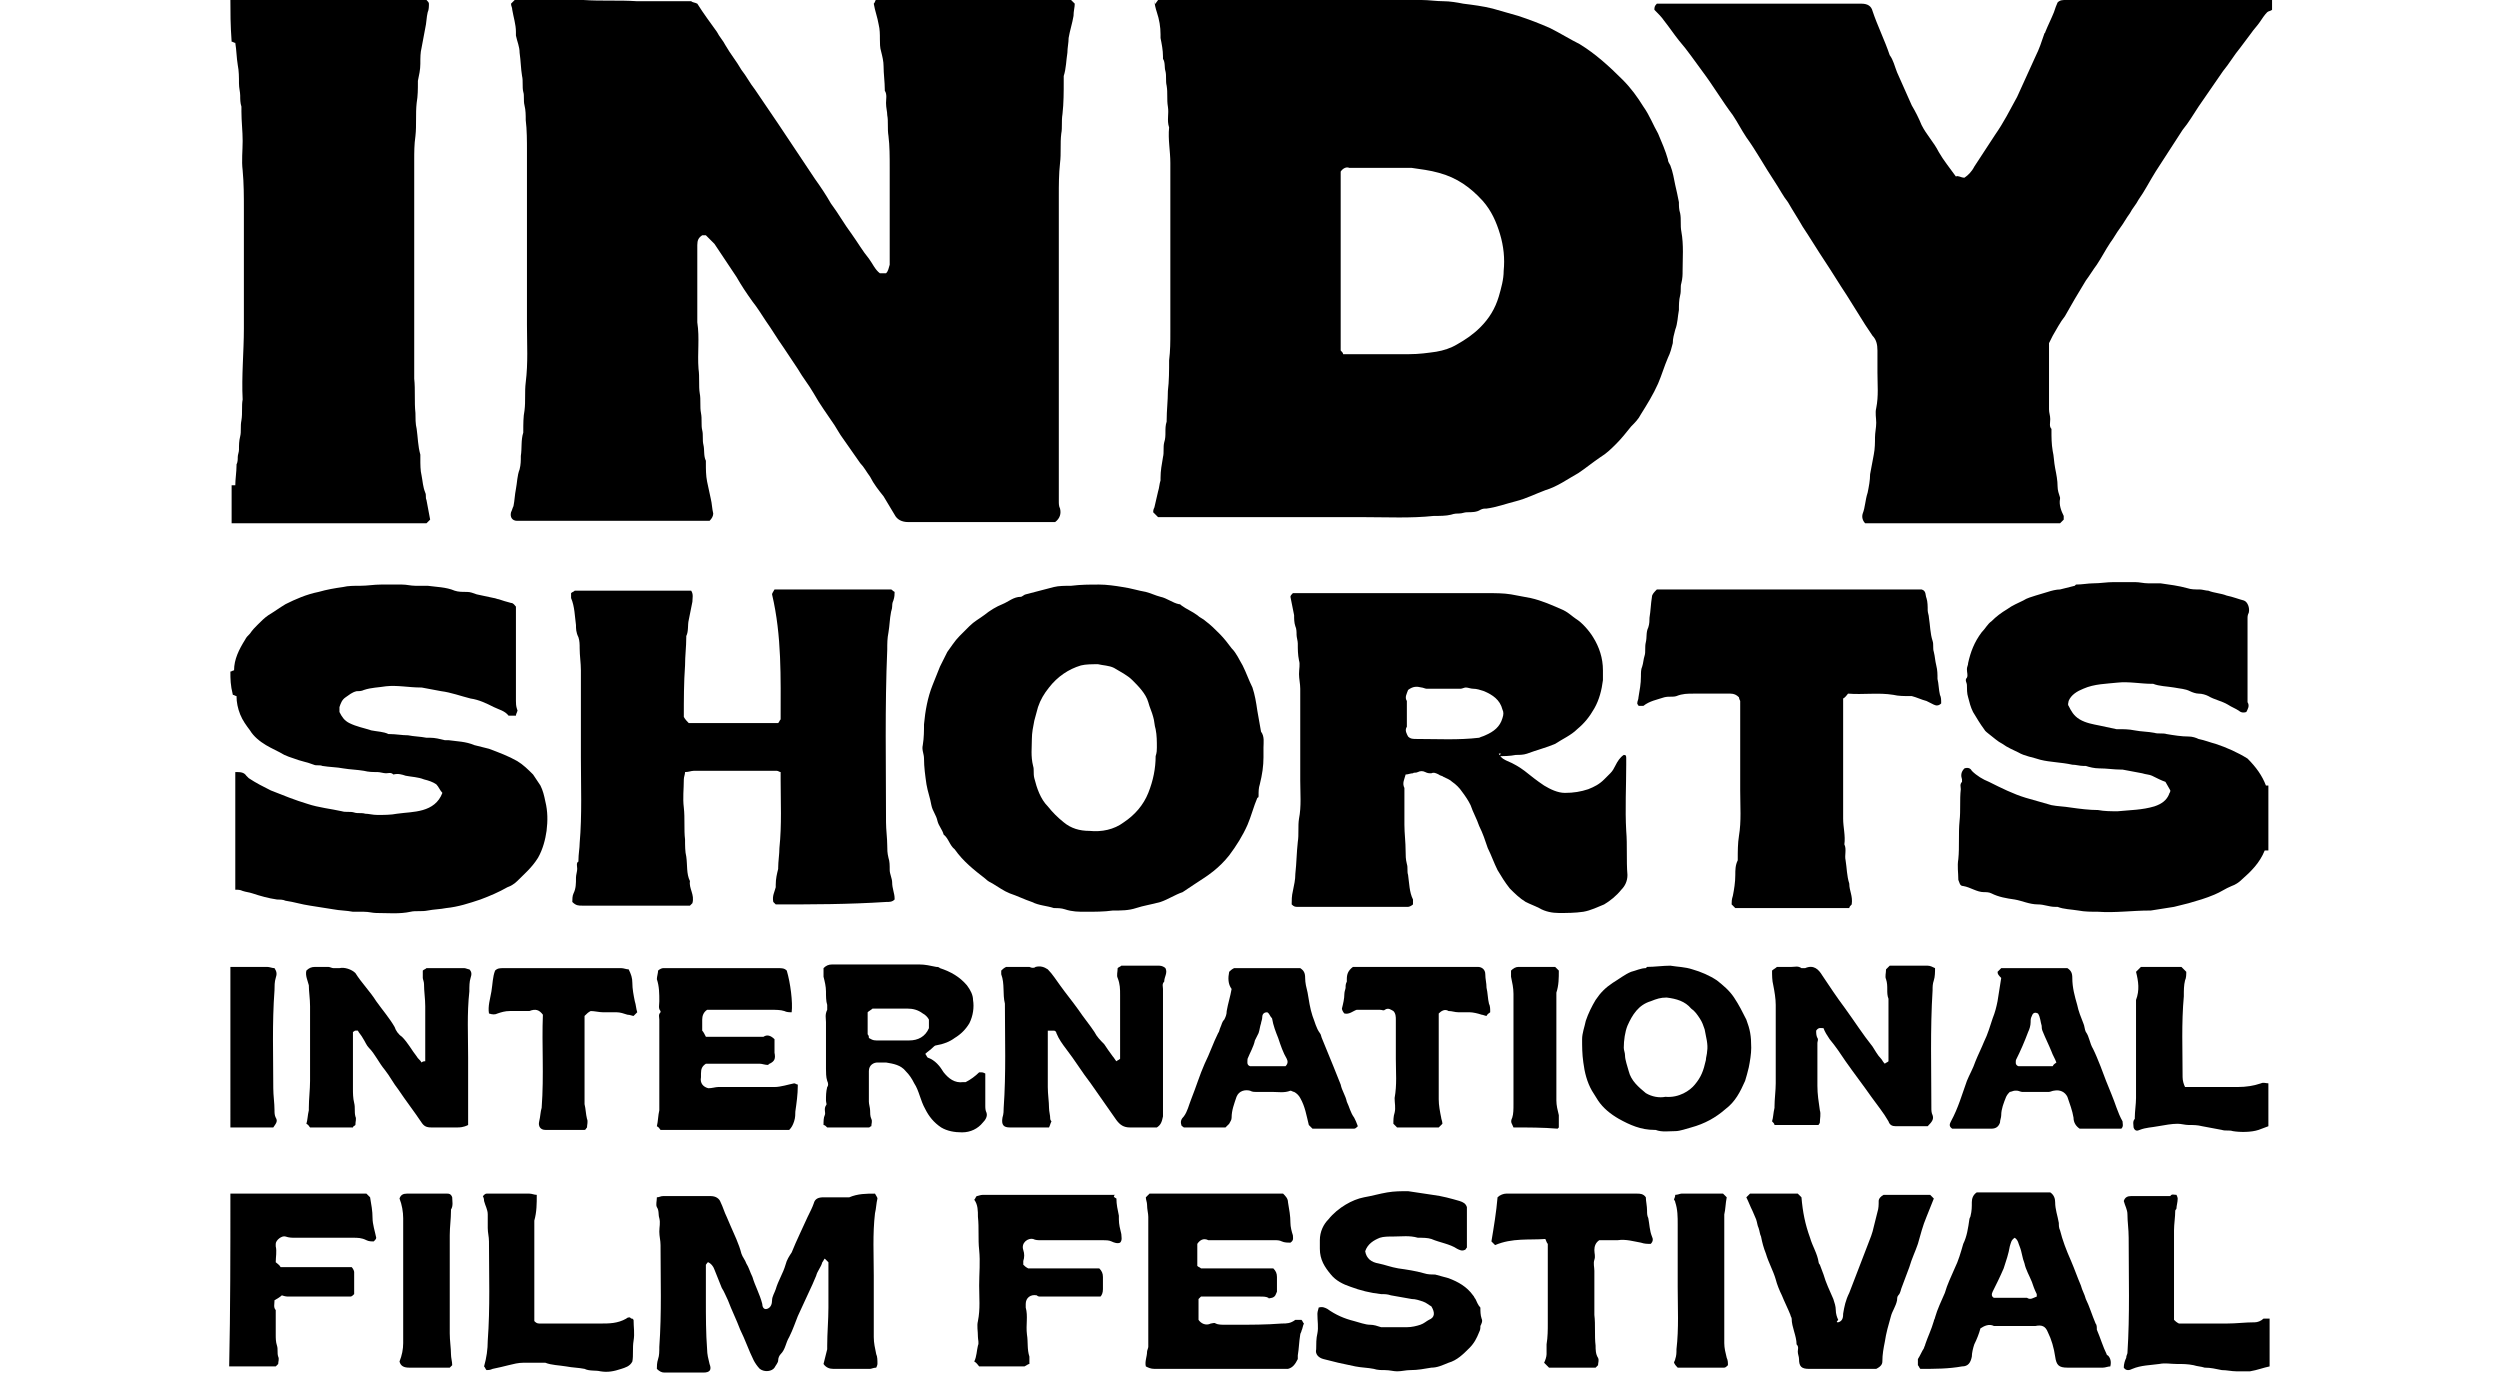
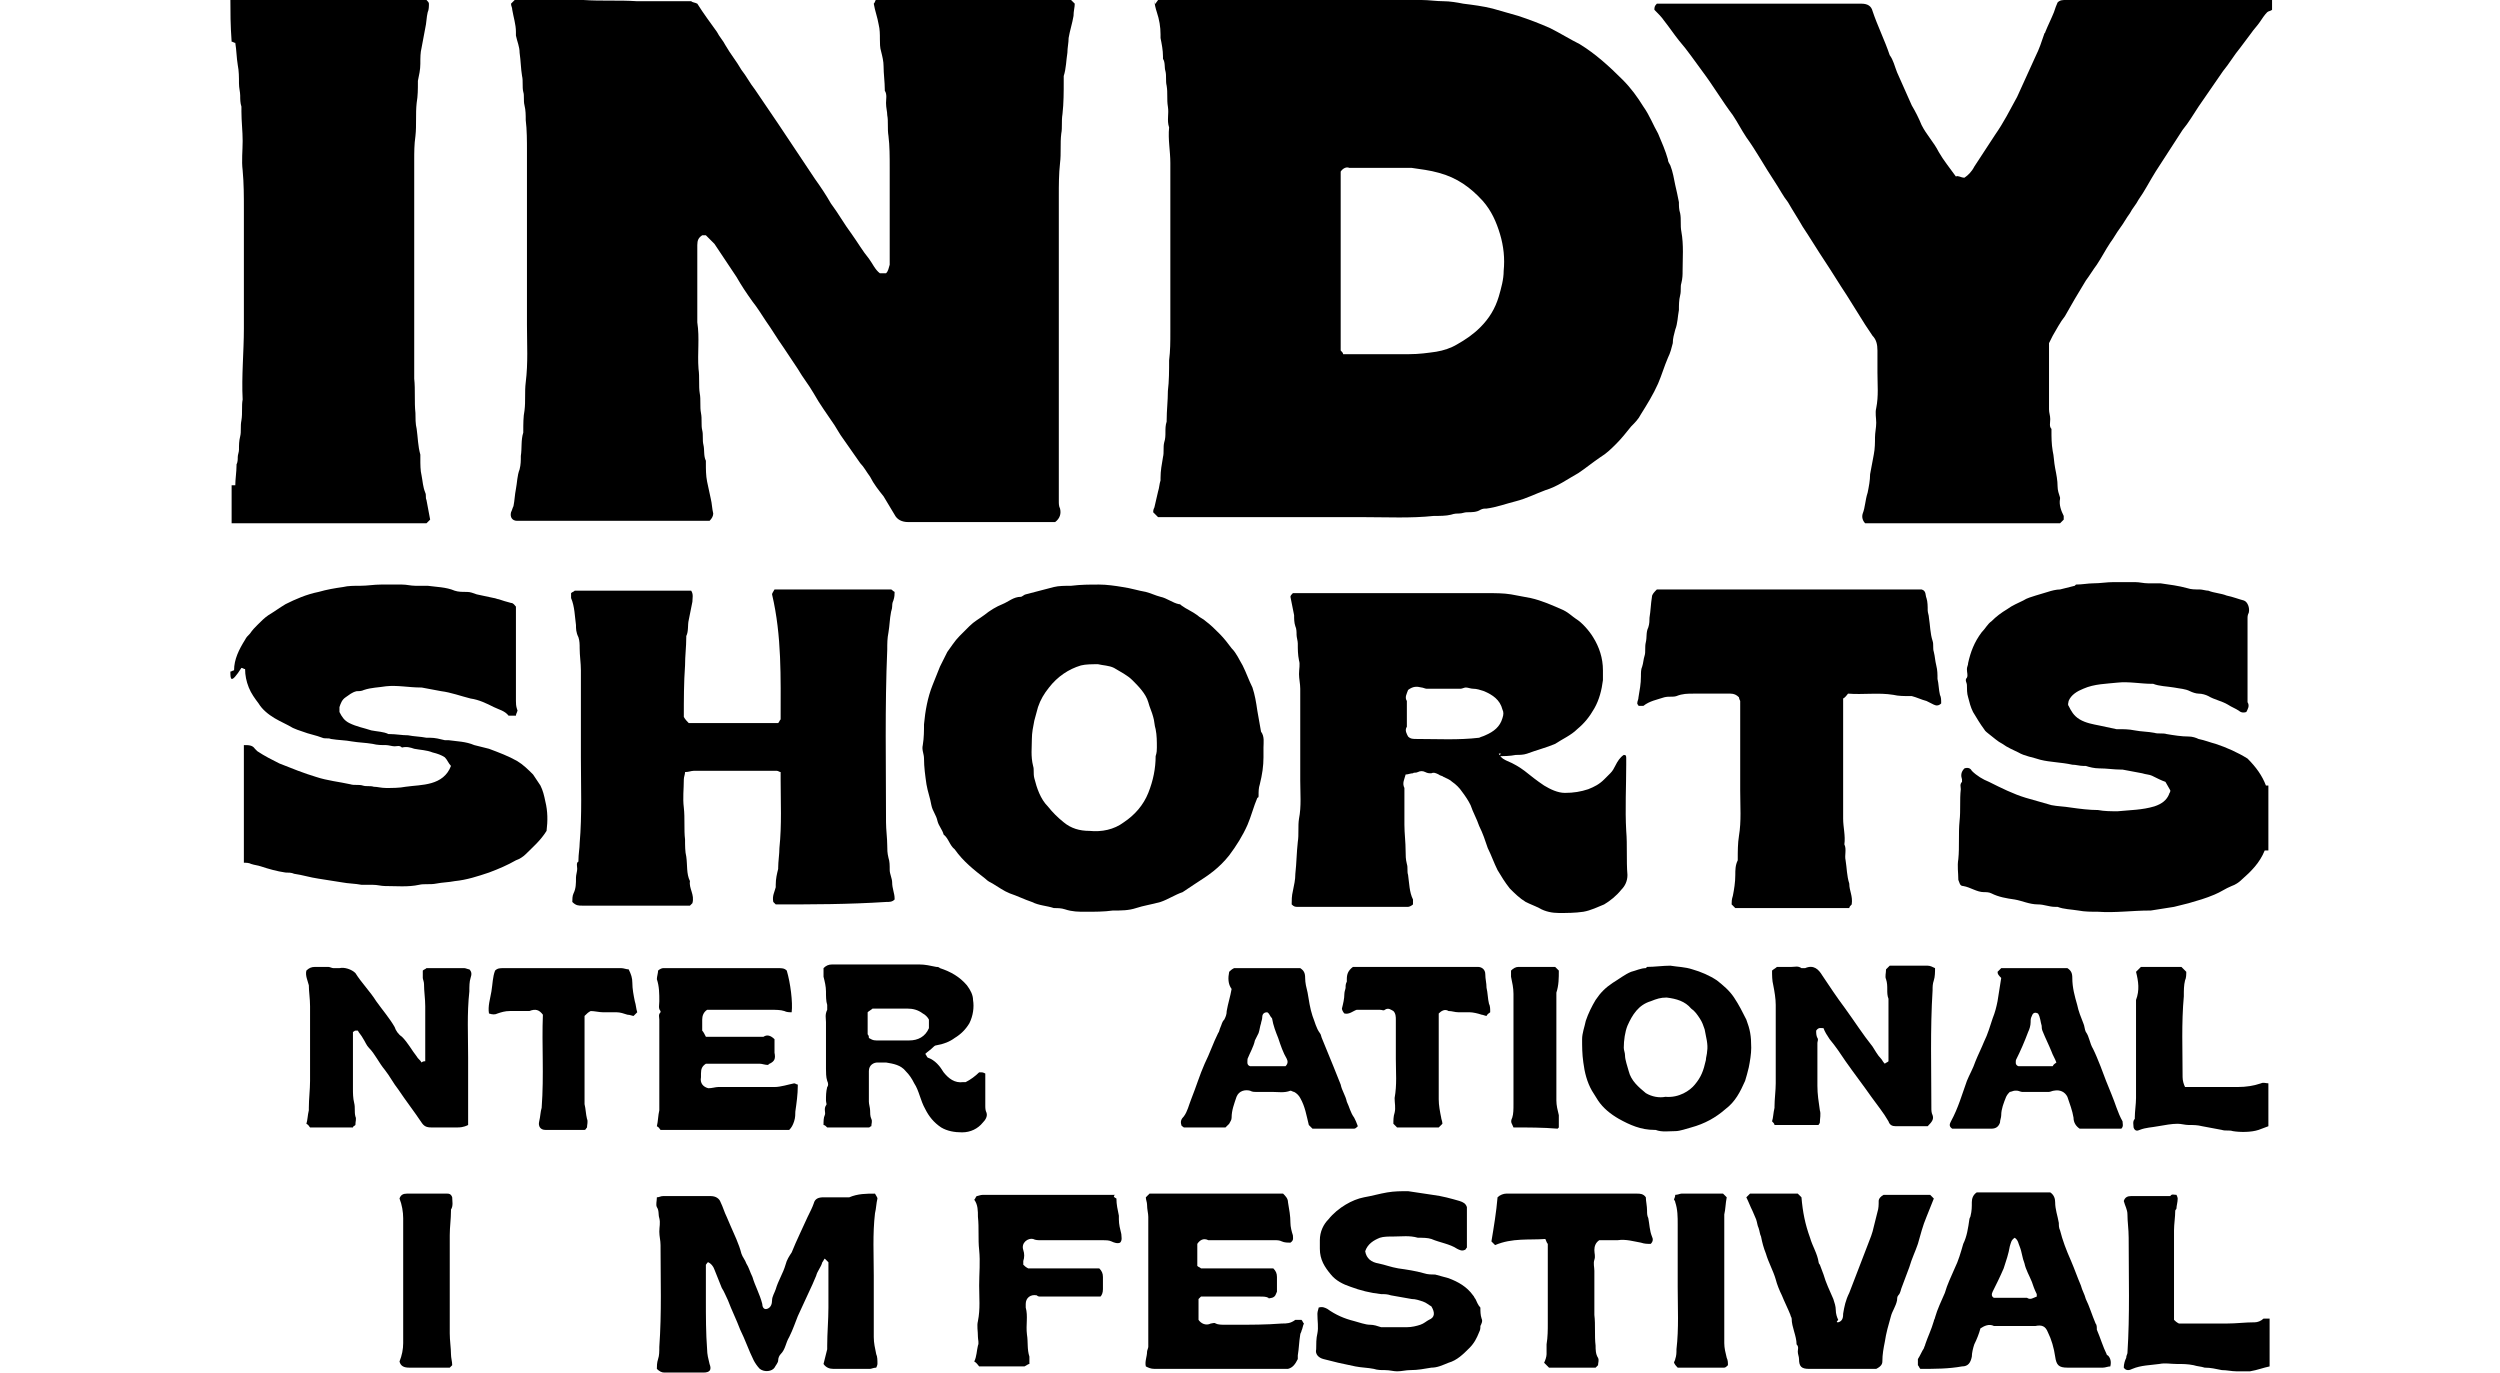
<svg xmlns="http://www.w3.org/2000/svg" version="1.1" id="Calque_1" x="0px" y="0px" viewBox="0 0 204 112" style="enable-background:new 0 0 204 112;" xml:space="preserve">
  <g id="hbg9A5.tif">
    <g>
      <path d="M18.8,0c5.3,0,10.6,0,16,0C34.9,0.1,35,0.2,35,0.3c0,0.2,0,0.5-0.1,0.7c-0.1,0.4-0.1,0.9-0.2,1.3    c-0.1,0.5-0.2,1.1-0.3,1.6c-0.1,0.4-0.1,0.8-0.1,1.3c0,0.5-0.1,0.9-0.2,1.4c0,0,0,0.1,0,0.1c0,0.6,0,1.1-0.1,1.7    c-0.1,0.9,0,1.8-0.1,2.7c-0.1,0.7-0.1,1.3-0.1,2c0,5.9,0,11.9,0,17.8c0.1,0.9,0,1.9,0.1,2.8c0,0.4,0,0.9,0.1,1.3    c0.1,0.7,0.1,1.4,0.3,2.1c0,0.1,0,0.2,0,0.3c0,0.5,0,1,0.1,1.4c0.1,0.5,0.1,0.9,0.3,1.4c0.1,0.2,0,0.4,0.1,0.6    c0.1,0.5,0.2,1.1,0.3,1.6c-0.1,0.1-0.2,0.2-0.3,0.3c-5.3,0-10.6,0-15.9,0c0-1,0-2.1,0-3.1c0.1,0,0.2,0,0.3,0    c0-0.5,0.1-1.1,0.1-1.6c0,0,0-0.1,0-0.1c0.1-0.2,0.1-0.4,0.1-0.6c0-0.2,0.1-0.4,0.1-0.6c0-0.4,0-0.7,0.1-1.1    c0.1-0.4,0-0.8,0.1-1.3c0.1-0.6,0-1.2,0.1-1.7c-0.1-1.9,0.1-3.9,0.1-5.8c0-2.2,0-4.4,0-6.5c0-1.1,0-2.1,0-3.2c0-1.1,0-2.1-0.1-3.2    c-0.1-0.8,0-1.6,0-2.4c0-0.8-0.1-1.6-0.1-2.4c0-0.1,0-0.3,0-0.4c-0.1-0.3-0.1-0.6-0.1-0.9c0-0.3-0.1-0.6-0.1-1c0-0.5,0-1-0.1-1.5    c-0.1-0.6-0.1-1.2-0.2-1.8c-0.1,0-0.2-0.1-0.3-0.1C18.8,2,18.8,1,18.8,0z" />
-       <path d="M18.8,54.8c0.1,0,0.2-0.1,0.3-0.1c0-0.9,0.4-1.7,0.9-2.5c0.1-0.2,0.2-0.3,0.4-0.5c0.2-0.3,0.4-0.5,0.6-0.7    c0.3-0.3,0.6-0.6,0.9-0.8c0.5-0.3,0.9-0.6,1.4-0.9c0.8-0.4,1.7-0.8,2.7-1c0.7-0.2,1.3-0.3,2-0.4c0.4-0.1,0.9-0.1,1.4-0.1    c0.6,0,1.1-0.1,1.7-0.1c0.6,0,1.1,0,1.7,0c0.4,0,0.7,0.1,1.1,0.1c0.3,0,0.7,0,1,0c0.7,0.1,1.5,0.1,2.2,0.4c0.3,0.1,0.6,0.1,1,0.1    c0.3,0,0.5,0.1,0.8,0.2c0.5,0.1,0.9,0.2,1.4,0.3c0.1,0,0.3,0.1,0.4,0.1c0.3,0.1,0.6,0.2,1,0.3c0.2,0,0.3,0.2,0.4,0.3    c0,0.6,0,1.2,0,1.8c0,2,0,3.9,0,5.9c0,0.2,0,0.4,0.1,0.7c0.1,0.1-0.1,0.3-0.1,0.5c-0.2,0-0.4,0-0.6,0c-0.3-0.4-0.8-0.5-1.2-0.7    c-0.6-0.3-1.2-0.6-1.9-0.7c-0.8-0.2-1.6-0.5-2.4-0.6c-0.5-0.1-1.1-0.2-1.6-0.3c0,0,0,0-0.1,0c-0.9,0-1.9-0.2-2.8-0.1    c-0.6,0.1-1.2,0.1-1.8,0.3c-0.2,0.1-0.4,0.1-0.6,0.1c-0.4,0.1-0.6,0.3-0.9,0.5c-0.3,0.2-0.4,0.5-0.5,0.8c0,0.1,0,0.3,0,0.4    c0.2,0.4,0.4,0.7,0.8,0.9c0.6,0.3,1.2,0.4,1.8,0.6c0.5,0.1,1,0.1,1.4,0.3c0,0,0,0,0.1,0c0.5,0,1,0.1,1.5,0.1    c0.5,0.1,1,0.1,1.5,0.2c0.1,0,0.2,0,0.3,0c0.4,0,0.8,0.1,1.2,0.2c0.1,0,0.2,0,0.3,0c0.7,0.1,1.4,0.1,2.1,0.4    c0.4,0.1,0.8,0.2,1.2,0.3c0.8,0.3,1.6,0.6,2.3,1c0.5,0.3,0.9,0.7,1.3,1.1c0.2,0.3,0.4,0.6,0.6,0.9c0.2,0.4,0.3,0.8,0.4,1.3    c0.2,0.8,0.2,1.6,0.1,2.4c-0.1,0.7-0.3,1.5-0.7,2.2c-0.5,0.8-1.1,1.3-1.7,1.9c-0.2,0.2-0.5,0.4-0.8,0.5c-0.7,0.4-1.4,0.7-2.2,1    c-0.9,0.3-1.8,0.6-2.8,0.7c-0.5,0.1-1,0.1-1.5,0.2c-0.5,0.1-1,0-1.4,0.1c-0.9,0.2-1.9,0.1-2.8,0.1c-0.3,0-0.6-0.1-1-0.1    c-0.3,0-0.6,0-0.9,0c-0.5-0.1-1.1-0.1-1.6-0.2c-0.6-0.1-1.3-0.2-1.9-0.3c-0.7-0.1-1.3-0.3-2-0.4c-0.2-0.1-0.5-0.1-0.7-0.1    c-0.7-0.1-1.4-0.3-2-0.5c-0.3-0.1-0.5-0.1-0.8-0.2c-0.2-0.1-0.4-0.1-0.6-0.1c0-3.2,0-6.4,0-9.6c0.4,0,0.7,0,0.9,0.3    c0.1,0.1,0.1,0.1,0.2,0.2c0.6,0.4,1.2,0.7,1.8,1c1,0.4,2,0.8,3,1.1c0.9,0.3,1.9,0.4,2.8,0.6c0.3,0.1,0.7,0,1,0.1    c0.3,0.1,0.6,0,0.9,0.1c0.3,0,0.6,0.1,1,0.1c0.5,0,1.1,0,1.6-0.1c0.7-0.1,1.4-0.1,2.1-0.3c0.7-0.2,1.3-0.6,1.6-1.4    c-0.2-0.2-0.3-0.5-0.5-0.7c-0.3-0.2-0.6-0.3-1-0.4c-0.5-0.2-1-0.2-1.5-0.3c-0.3-0.1-0.6-0.2-1-0.1c-0.2-0.2-0.4-0.1-0.6-0.1    c-0.2,0-0.5-0.1-0.7-0.1c-0.4,0-0.7,0-1.1-0.1c-0.6-0.1-1.1-0.1-1.7-0.2c-0.5-0.1-1.1-0.1-1.7-0.2c-0.2-0.1-0.5,0-0.7-0.1    c-0.5-0.2-1.1-0.3-1.6-0.5c-0.3-0.1-0.6-0.2-0.8-0.3c-0.5-0.3-1-0.5-1.5-0.8c-0.5-0.3-1-0.7-1.3-1.2c-0.3-0.4-0.6-0.8-0.8-1.3    c-0.2-0.5-0.3-1-0.3-1.5c-0.1,0-0.2-0.1-0.3-0.1C18.8,55.9,18.8,55.4,18.8,54.8z" />
-       <path d="M18.8,97.4c3.7,0,7.4,0,11.1,0c0.1,0.1,0.2,0.2,0.3,0.3c0.1,0.6,0.2,1.1,0.2,1.7c0,0.5,0.2,1.1,0.3,1.6    c0,0.1-0.1,0.2-0.2,0.3c-0.2,0-0.4,0-0.6-0.1c-0.4-0.2-0.7-0.2-1.1-0.2c-1.6,0-3.1,0-4.7,0c-0.3,0-0.5,0-0.8-0.1    c-0.3-0.1-0.8,0.3-0.8,0.6c0,0.1,0,0.1,0,0.2c0.1,0.4,0,0.9,0,1.3c0.1,0.1,0.3,0.2,0.4,0.4c1.9,0,3.9,0,5.8,0    c0.1,0.1,0.2,0.3,0.2,0.4c0,0.6,0,1.1,0,1.8c-0.1,0.1-0.2,0.2-0.3,0.2c-1.7,0-3.4,0-5,0c-0.2,0-0.3,0-0.6-0.1    c-0.1,0.1-0.4,0.3-0.6,0.4c0,0.3-0.1,0.6,0.1,0.8c0,0.1,0,0.2,0,0.3c0,0.6,0,1.1,0,1.7c0,0.3,0,0.6,0.1,0.9c0.1,0.3,0,0.6,0.1,0.9    c0.1,0.2,0,0.4,0,0.6c-0.1,0.1-0.2,0.2-0.2,0.2c-1.3,0-2.5,0-3.8,0C18.8,106.9,18.8,102.2,18.8,97.4z" />
-       <path d="M18.8,78.9c1,0,2,0,3,0c0.2,0,0.4,0.1,0.6,0.1c0.2,0.3,0.2,0.5,0.1,0.8c-0.1,0.3-0.1,0.7-0.1,1c-0.2,2.7-0.1,5.3-0.1,8    c0,0.6,0.1,1.2,0.1,1.8c0,0.2,0,0.4,0.1,0.6c0.2,0.3,0,0.5-0.2,0.8c-1.2,0-2.3,0-3.5,0C18.8,87.7,18.8,83.3,18.8,78.9z" />
+       <path d="M18.8,54.8c0.1,0,0.2-0.1,0.3-0.1c0-0.9,0.4-1.7,0.9-2.5c0.1-0.2,0.2-0.3,0.4-0.5c0.2-0.3,0.4-0.5,0.6-0.7    c0.3-0.3,0.6-0.6,0.9-0.8c0.5-0.3,0.9-0.6,1.4-0.9c0.8-0.4,1.7-0.8,2.7-1c0.7-0.2,1.3-0.3,2-0.4c0.4-0.1,0.9-0.1,1.4-0.1    c0.6,0,1.1-0.1,1.7-0.1c0.6,0,1.1,0,1.7,0c0.4,0,0.7,0.1,1.1,0.1c0.3,0,0.7,0,1,0c0.7,0.1,1.5,0.1,2.2,0.4c0.3,0.1,0.6,0.1,1,0.1    c0.3,0,0.5,0.1,0.8,0.2c0.5,0.1,0.9,0.2,1.4,0.3c0.1,0,0.3,0.1,0.4,0.1c0.3,0.1,0.6,0.2,1,0.3c0.2,0,0.3,0.2,0.4,0.3    c0,0.6,0,1.2,0,1.8c0,2,0,3.9,0,5.9c0,0.2,0,0.4,0.1,0.7c0.1,0.1-0.1,0.3-0.1,0.5c-0.2,0-0.4,0-0.6,0c-0.3-0.4-0.8-0.5-1.2-0.7    c-0.6-0.3-1.2-0.6-1.9-0.7c-0.8-0.2-1.6-0.5-2.4-0.6c-0.5-0.1-1.1-0.2-1.6-0.3c0,0,0,0-0.1,0c-0.9,0-1.9-0.2-2.8-0.1    c-0.6,0.1-1.2,0.1-1.8,0.3c-0.2,0.1-0.4,0.1-0.6,0.1c-0.4,0.1-0.6,0.3-0.9,0.5c-0.3,0.2-0.4,0.5-0.5,0.8c0,0.1,0,0.3,0,0.4    c0.2,0.4,0.4,0.7,0.8,0.9c0.6,0.3,1.2,0.4,1.8,0.6c0.5,0.1,1,0.1,1.4,0.3c0,0,0,0,0.1,0c0.5,0,1,0.1,1.5,0.1    c0.5,0.1,1,0.1,1.5,0.2c0.1,0,0.2,0,0.3,0c0.4,0,0.8,0.1,1.2,0.2c0.1,0,0.2,0,0.3,0c0.7,0.1,1.4,0.1,2.1,0.4    c0.4,0.1,0.8,0.2,1.2,0.3c0.8,0.3,1.6,0.6,2.3,1c0.5,0.3,0.9,0.7,1.3,1.1c0.2,0.3,0.4,0.6,0.6,0.9c0.2,0.4,0.3,0.8,0.4,1.3    c0.2,0.8,0.2,1.6,0.1,2.4c-0.5,0.8-1.1,1.3-1.7,1.9c-0.2,0.2-0.5,0.4-0.8,0.5c-0.7,0.4-1.4,0.7-2.2,1    c-0.9,0.3-1.8,0.6-2.8,0.7c-0.5,0.1-1,0.1-1.5,0.2c-0.5,0.1-1,0-1.4,0.1c-0.9,0.2-1.9,0.1-2.8,0.1c-0.3,0-0.6-0.1-1-0.1    c-0.3,0-0.6,0-0.9,0c-0.5-0.1-1.1-0.1-1.6-0.2c-0.6-0.1-1.3-0.2-1.9-0.3c-0.7-0.1-1.3-0.3-2-0.4c-0.2-0.1-0.5-0.1-0.7-0.1    c-0.7-0.1-1.4-0.3-2-0.5c-0.3-0.1-0.5-0.1-0.8-0.2c-0.2-0.1-0.4-0.1-0.6-0.1c0-3.2,0-6.4,0-9.6c0.4,0,0.7,0,0.9,0.3    c0.1,0.1,0.1,0.1,0.2,0.2c0.6,0.4,1.2,0.7,1.8,1c1,0.4,2,0.8,3,1.1c0.9,0.3,1.9,0.4,2.8,0.6c0.3,0.1,0.7,0,1,0.1    c0.3,0.1,0.6,0,0.9,0.1c0.3,0,0.6,0.1,1,0.1c0.5,0,1.1,0,1.6-0.1c0.7-0.1,1.4-0.1,2.1-0.3c0.7-0.2,1.3-0.6,1.6-1.4    c-0.2-0.2-0.3-0.5-0.5-0.7c-0.3-0.2-0.6-0.3-1-0.4c-0.5-0.2-1-0.2-1.5-0.3c-0.3-0.1-0.6-0.2-1-0.1c-0.2-0.2-0.4-0.1-0.6-0.1    c-0.2,0-0.5-0.1-0.7-0.1c-0.4,0-0.7,0-1.1-0.1c-0.6-0.1-1.1-0.1-1.7-0.2c-0.5-0.1-1.1-0.1-1.7-0.2c-0.2-0.1-0.5,0-0.7-0.1    c-0.5-0.2-1.1-0.3-1.6-0.5c-0.3-0.1-0.6-0.2-0.8-0.3c-0.5-0.3-1-0.5-1.5-0.8c-0.5-0.3-1-0.7-1.3-1.2c-0.3-0.4-0.6-0.8-0.8-1.3    c-0.2-0.5-0.3-1-0.3-1.5c-0.1,0-0.2-0.1-0.3-0.1C18.8,55.9,18.8,55.4,18.8,54.8z" />
      <path d="M57.9,42.5c-0.3,0-0.6,0-0.8,0c-4.9,0-9.7,0-14.6,0c-0.1,0-0.2,0-0.3,0c-0.4,0-0.6-0.3-0.5-0.7c0.1-0.2,0.1-0.3,0.2-0.5    c0.1-0.5,0.1-0.9,0.2-1.4c0.1-0.5,0.1-1.1,0.3-1.6c0.1-0.4,0.1-0.7,0.1-1.1c0.1-0.6,0-1.3,0.2-1.9c0,0,0-0.1,0-0.1    c0-0.6,0-1.2,0.1-1.7c0.1-0.8,0-1.5,0.1-2.3c0.2-1.6,0.1-3.1,0.1-4.7c0-1.6,0-3.2,0-4.8c0-1.6,0-3.2,0-4.7c0-1.6,0-3.2,0-4.7    c0-0.8,0-1.7-0.1-2.5c0-0.4,0-0.8-0.1-1.2c-0.1-0.4,0-0.8-0.1-1.1c-0.1-0.4,0-0.9-0.1-1.3c-0.1-0.6-0.1-1.2-0.2-1.9    c0-0.5-0.2-0.9-0.3-1.4c0-0.1,0-0.2,0-0.3c0-0.6-0.2-1.2-0.3-1.8c0-0.2-0.1-0.3-0.1-0.5c0.1-0.1,0.2-0.2,0.3-0.3    c1.9,0,3.8-0.1,5.6,0c1.5,0.1,2.9,0,4.4,0.1c1.5,0,2.9,0,4.4,0c0.1,0.1,0.3,0.1,0.5,0.2c0.5,0.8,1.1,1.6,1.6,2.3    c0.2,0.4,0.5,0.7,0.7,1.1c0.4,0.7,0.9,1.3,1.3,2c0.4,0.5,0.7,1.1,1.1,1.6c0.6,0.9,1.3,1.9,1.9,2.8c0.4,0.6,0.8,1.2,1.2,1.8    c0.6,0.9,1.2,1.8,1.8,2.7c0.5,0.7,0.9,1.3,1.3,2c0.6,0.8,1.1,1.7,1.7,2.5c0.5,0.7,0.9,1.4,1.4,2c0.3,0.4,0.5,0.9,0.9,1.2    c0.1,0,0.3,0,0.5,0c0.2-0.2,0.2-0.4,0.3-0.7c0-0.2,0-0.4,0-0.6c0-2.4,0-4.9,0-7.3c0-0.9,0-1.8-0.1-2.6c-0.1-0.6,0-1.2-0.1-1.7    c0-0.3-0.1-0.6-0.1-1c0-0.3,0.1-0.7-0.1-1c0,0,0,0,0-0.1c0-0.6-0.1-1.3-0.1-1.9c0-0.4-0.1-0.8-0.2-1.2c-0.1-0.3-0.1-0.7-0.1-1    c0-0.4,0-0.8-0.1-1.2c-0.1-0.6-0.3-1.1-0.4-1.7c0.1-0.1,0.1-0.2,0.2-0.4C76.7,0,82,0,87.4,0c0.1,0.1,0.1,0.1,0.3,0.3    c0,0.3-0.1,0.6-0.1,1c-0.1,0.6-0.3,1.2-0.4,1.8c0,0.4-0.1,0.8-0.1,1.2c-0.1,0.6-0.1,1.3-0.3,1.9c0,0.1,0,0.3,0,0.4    c0,0.9,0,1.8-0.1,2.7c-0.1,0.6,0,1.1-0.1,1.6c-0.1,0.8,0,1.6-0.1,2.4c-0.1,0.9-0.1,1.8-0.1,2.7c0,8.3,0,16.6,0,24.9    c0,0.2,0,0.4,0.1,0.6c0.1,0.4,0,0.8-0.4,1.1c-0.3,0-0.6,0-0.9,0c-3.7,0-7.4,0-11.1,0c-0.5,0-0.9-0.2-1.1-0.6    c-0.3-0.5-0.6-1-0.9-1.5c-0.4-0.5-0.8-1-1.1-1.6c-0.3-0.4-0.5-0.8-0.8-1.1c-0.5-0.7-0.9-1.3-1.4-2c-0.3-0.4-0.5-0.8-0.7-1.1    c-0.6-0.9-1.2-1.7-1.7-2.6c-0.4-0.7-0.9-1.3-1.3-2c-0.4-0.6-0.8-1.2-1.2-1.8c-0.5-0.7-0.9-1.4-1.4-2.1c-0.4-0.6-0.7-1.1-1.1-1.6    c-0.5-0.7-0.9-1.3-1.3-2c-0.6-0.9-1.2-1.8-1.8-2.7c-0.2-0.2-0.4-0.4-0.7-0.7c0,0-0.1,0-0.3,0c-0.3,0.2-0.4,0.4-0.4,0.8    c0,2.1,0,4.2,0,6.3c0.2,1.3,0,2.5,0.1,3.8c0.1,0.7,0,1.4,0.1,2c0.1,0.5,0,1.1,0.1,1.6c0.1,0.5,0,1,0.1,1.4c0.1,0.4,0,0.8,0.1,1.2    c0.1,0.4,0,0.9,0.2,1.3c0,0.1,0,0.1,0,0.2c0,0.5,0,1,0.1,1.5c0.1,0.5,0.2,0.9,0.3,1.4c0.1,0.4,0.1,0.8,0.2,1.2    C58.2,42.1,58.1,42.3,57.9,42.5z" />
      <path d="M94.5,0c2.6,0,5.1,0,7.7,0c4.6,0,9.2,0,13.8,0c0.6,0,1.2,0.1,1.8,0.1c0.5,0,1.1,0.1,1.6,0.2c0.8,0.1,1.6,0.2,2.4,0.4    c0.7,0.2,1.4,0.4,2.1,0.6c0.9,0.3,1.7,0.6,2.6,1c0.8,0.4,1.6,0.9,2.4,1.3c1.3,0.8,2.4,1.8,3.5,2.9c0.7,0.7,1.2,1.4,1.7,2.2    c0.5,0.7,0.8,1.5,1.2,2.2c0.3,0.7,0.6,1.4,0.8,2.1c0,0.2,0.1,0.3,0.2,0.5c0.2,0.5,0.3,1.1,0.4,1.6c0.1,0.4,0.2,0.9,0.3,1.4    c0,0.3,0,0.6,0.1,0.9c0.1,0.5,0,1,0.1,1.5c0.2,1.1,0.1,2.2,0.1,3.2c0,0.3,0,0.6-0.1,1c-0.1,0.3,0,0.6-0.1,1    c-0.1,0.4-0.1,0.8-0.1,1.2c-0.1,0.5-0.1,1.1-0.3,1.6c-0.1,0.4-0.2,0.7-0.2,1.1c-0.1,0.4-0.2,0.8-0.4,1.2c-0.3,0.7-0.5,1.4-0.8,2.1    c-0.4,0.9-0.9,1.7-1.4,2.5c-0.2,0.4-0.5,0.7-0.8,1c-0.4,0.5-0.8,1-1.2,1.4c-0.4,0.4-0.8,0.8-1.3,1.1c-0.6,0.4-1.2,0.9-1.8,1.3    c-0.9,0.5-1.7,1.1-2.7,1.4c-0.8,0.3-1.6,0.7-2.4,0.9c-0.8,0.2-1.6,0.5-2.4,0.6c-0.2,0-0.3,0-0.5,0.1c-0.3,0.2-0.7,0.2-1.1,0.2    c-0.2,0-0.4,0.1-0.6,0.1c-0.2,0-0.4,0-0.7,0.1c-0.4,0.1-0.9,0.1-1.4,0.1c-1.9,0.2-3.8,0.1-5.6,0.1c-1.9,0-3.7,0-5.6,0    c-1.9,0-3.8,0-5.7,0c-1.9,0-3.7,0-5.6,0c-0.1-0.1-0.2-0.2-0.4-0.4c0-0.1,0-0.2,0.1-0.4c0.1-0.4,0.2-0.9,0.3-1.3    c0.1-0.3,0.1-0.6,0.2-0.9c0-0.1,0-0.1,0-0.2c0-0.6,0.1-1.1,0.2-1.7c0.1-0.4,0-0.8,0.1-1.2c0.2-0.6,0-1.1,0.2-1.7c0,0,0,0,0-0.1    c0-0.8,0.1-1.6,0.1-2.4c0.1-0.8,0.1-1.7,0.1-2.5c0.1-0.8,0.1-1.5,0.1-2.3c0-4.6,0-9.2,0-13.8c0-1-0.2-1.9-0.1-2.9    c-0.2-0.6,0-1.1-0.1-1.7c-0.1-0.6,0-1.1-0.1-1.7c-0.1-0.4,0-0.8-0.1-1.2c-0.1-0.3,0-0.7-0.2-1c0-0.1,0-0.1,0-0.2    c0-0.5-0.1-1-0.2-1.5c0-0.1,0-0.2,0-0.3c0-0.6-0.1-1.2-0.3-1.8c-0.1-0.3-0.2-0.7-0.2-1C94.2,0.5,94.2,0.4,94.5,0z M109.4,14    c0,4.9,0,9.7,0,14.6c0.1,0.1,0.2,0.2,0.2,0.3c1.8,0,3.6,0,5.4,0c0.8,0,1.5-0.1,2.2-0.2c0.6-0.1,1.2-0.3,1.7-0.6    c0.7-0.4,1.3-0.8,1.9-1.4c0.7-0.7,1.2-1.5,1.5-2.5c0.2-0.7,0.4-1.4,0.4-2.1c0.1-1,0-2-0.3-3c-0.3-1-0.7-1.9-1.4-2.7    c-1-1.1-2.1-1.9-3.6-2.3c-0.7-0.2-1.5-0.3-2.2-0.4c-1.7,0-3.4,0-5.1,0C109.9,13.6,109.6,13.7,109.4,14z" />
      <path d="M160.3,14.5c0.3-0.2,0.6-0.5,0.8-0.9c0.6-0.9,1.1-1.7,1.7-2.6c0.7-1,1.2-2,1.8-3.1c0.5-1.1,1-2.2,1.5-3.3    c0.3-0.6,0.5-1.2,0.7-1.8c0-0.1,0.1-0.1,0.1-0.2c0.2-0.5,0.5-1.1,0.7-1.6c0.1-0.3,0.2-0.6,0.3-0.8c0.2-0.2,0.4-0.2,0.7-0.2    c5.5,0,11,0,16.5,0c0.1,0,0.2,0,0.3,0c0,0.3,0,0.5,0,0.8c-0.1,0.1-0.3,0.1-0.4,0.2c-0.2,0.2-0.4,0.5-0.6,0.8    c-0.2,0.3-0.5,0.6-0.7,0.9c-0.3,0.4-0.6,0.8-0.9,1.2c-0.5,0.6-0.9,1.3-1.4,1.9c-0.7,1-1.3,1.9-2,2.9c-0.4,0.6-0.8,1.3-1.3,1.9    c-0.7,1.1-1.5,2.3-2.2,3.4c-0.5,0.8-0.9,1.6-1.4,2.3c-0.2,0.4-0.5,0.7-0.7,1.1c-0.3,0.4-0.5,0.8-0.8,1.2c-0.3,0.4-0.5,0.8-0.8,1.2    c-0.4,0.6-0.7,1.2-1.1,1.8c-0.3,0.4-0.6,0.9-0.9,1.3c-0.3,0.5-0.6,1-0.9,1.5c-0.3,0.5-0.5,0.9-0.8,1.4c-0.4,0.5-0.7,1.1-1,1.6    c-0.1,0.2-0.2,0.4-0.3,0.6c0,1.8,0,3.6,0,5.4c0,0.3,0.1,0.5,0.1,0.8c0,0.3-0.1,0.6,0.1,0.8c0,0,0,0.1,0,0.1c0,0.6,0,1.1,0.1,1.7    c0.1,0.4,0.1,0.9,0.2,1.4c0.1,0.5,0.2,1,0.2,1.5c0,0.3,0.1,0.6,0.2,0.9c0,0,0,0.1,0,0.1c-0.1,0.5,0.1,1,0.3,1.4c0,0.1,0,0.2,0,0.3    c-0.1,0.1-0.2,0.2-0.3,0.3c-5.3,0-10.6,0-15.9,0c-0.2-0.2-0.3-0.5-0.2-0.8c0.2-0.5,0.2-1.1,0.4-1.7c0.1-0.5,0.2-1,0.2-1.5    c0.1-0.5,0.2-1.1,0.3-1.6c0.1-0.5,0.1-1,0.1-1.4c0-0.4,0.1-0.8,0.1-1.2c0-0.4-0.1-0.8,0-1.2c0.2-1,0.1-1.9,0.1-2.9    c0-0.6,0-1.2,0-1.8c0-0.5-0.1-0.9-0.4-1.2c-0.2-0.3-0.4-0.6-0.6-0.9c-0.5-0.8-1-1.6-1.5-2.4c-0.6-0.9-1.2-1.9-1.8-2.8    c-0.6-0.9-1.2-1.9-1.8-2.8c-0.4-0.7-0.8-1.3-1.2-2c-0.4-0.5-0.7-1.1-1.1-1.7c-0.8-1.2-1.5-2.5-2.3-3.6c-0.4-0.6-0.7-1.2-1.1-1.8    c-0.9-1.2-1.6-2.4-2.5-3.6c-0.6-0.8-1.2-1.7-1.9-2.5c-0.4-0.5-0.8-1.1-1.2-1.6c-0.2-0.3-0.5-0.6-0.8-0.9c0-0.2,0-0.3,0.2-0.5    c0.1,0,0.2,0,0.3,0c5.4,0,10.7,0,16.1,0c0.1,0,0.2,0,0.3,0c0.5,0,0.8,0.2,0.9,0.6c0.4,1.2,1,2.4,1.4,3.6c0.3,0.4,0.4,0.9,0.6,1.4    c0.4,0.9,0.8,1.8,1.2,2.7c0.3,0.5,0.6,1.1,0.8,1.6c0.4,0.8,1,1.4,1.4,2.2c0.4,0.7,0.9,1.3,1.4,2C159.8,14.3,160,14.5,160.3,14.5z" />
      <path d="M122.3,61.5c0.2,0.4,0.5,0.5,0.7,0.6c0.5,0.2,1,0.5,1.4,0.8c0.5,0.4,1,0.8,1.6,1.2c0.5,0.3,1.1,0.6,1.7,0.6    c0.7,0,1.3-0.1,1.9-0.3c0.5-0.2,0.9-0.4,1.3-0.8c0.2-0.2,0.3-0.3,0.5-0.5c0.2-0.2,0.3-0.4,0.4-0.6c0.2-0.4,0.4-0.7,0.7-0.9    c0.2,0,0.2,0.1,0.2,0.3c0,0.2,0,0.3,0,0.5c0,1.8-0.1,3.6,0,5.4c0.1,1.2,0,2.4,0.1,3.6c0,0.5-0.2,0.9-0.5,1.2    c-0.4,0.5-0.9,0.9-1.4,1.2c-0.5,0.2-1.1,0.5-1.7,0.6c-0.7,0.1-1.3,0.1-2,0.1c-0.5,0-1.1-0.1-1.6-0.4c-0.4-0.2-0.7-0.3-1.1-0.5    c-0.5-0.3-0.9-0.7-1.3-1.1c-0.4-0.5-0.7-1-1-1.5c-0.3-0.6-0.5-1.2-0.8-1.8c-0.2-0.6-0.4-1.2-0.7-1.8c-0.2-0.6-0.5-1.1-0.7-1.7    c-0.2-0.4-0.4-0.7-0.7-1.1c-0.2-0.3-0.5-0.6-0.8-0.8c-0.2-0.2-0.5-0.3-0.7-0.4c-0.1-0.1-0.3-0.1-0.4-0.2c-0.2-0.1-0.4-0.2-0.6-0.1    c-0.2,0-0.3,0-0.5-0.1c-0.2-0.1-0.4-0.1-0.6,0c-0.2,0.1-0.3,0-0.4,0.1c-0.2,0-0.4,0.1-0.6,0.1c-0.1,0.4-0.3,0.7-0.1,1.1    c0,0.1,0,0.2,0,0.4c0,0.9,0,1.7,0,2.6c0,0.7,0.1,1.4,0.1,2.2c0,0.3,0,0.6,0.1,1c0.1,0.3,0,0.6,0.1,0.9c0.1,0.7,0.1,1.4,0.4,2    c0,0.1,0,0.3,0,0.4c-0.1,0.1-0.3,0.2-0.4,0.2c-3,0-6,0-9,0c-0.2,0-0.3,0-0.5-0.2c0-0.3,0-0.7,0.1-1.1c0.1-0.5,0.2-0.9,0.2-1.4    c0.1-0.9,0.1-1.7,0.2-2.6c0.1-0.6,0-1.3,0.1-1.9c0.2-1,0.1-2.1,0.1-3.1c0-1.1,0-2.1,0-3.2c0-1.4,0-2.9,0-4.3    c0-0.4-0.1-0.8-0.1-1.2c0-0.4,0.1-0.8,0-1.1c-0.1-0.5-0.1-0.9-0.1-1.4c0-0.2-0.1-0.5-0.1-0.7c0-0.2,0-0.5-0.1-0.7    c-0.1-0.3-0.1-0.6-0.1-0.9c-0.1-0.5-0.2-1-0.3-1.5c0-0.1,0.1-0.2,0.2-0.3c0.1,0,0.1,0,0.2,0c3.2,0,6.5,0,9.7,0c2,0,4,0,6,0    c0.6,0,1.3,0,1.9,0.1c0.5,0.1,1.1,0.2,1.6,0.3c0.9,0.2,1.8,0.6,2.7,1c0.4,0.2,0.7,0.5,1,0.7c0.5,0.3,1.1,1,1.4,1.5    c0.5,0.8,0.8,1.7,0.8,2.7c0,0.3,0,0.6,0,0.8c-0.1,0.8-0.3,1.6-0.7,2.3c-0.4,0.7-0.8,1.2-1.4,1.7c-0.5,0.5-1.2,0.8-1.8,1.2    c-0.7,0.3-1.5,0.5-2.3,0.8c-0.3,0.1-0.6,0.1-0.9,0.1c-0.5,0.1-1,0.1-1.4,0.1C122.6,61.4,122.4,61.5,122.3,61.5z M114.9,56.3    c-0.1,0.3-0.3,0.6-0.1,0.9c0,0.1,0,0.2,0,0.3c0,0.5,0,0.9,0,1.4c0,0.1,0,0.3,0,0.4c-0.2,0.3,0,0.6,0.1,0.8    c0.2,0.2,0.4,0.2,0.7,0.2c1.7,0,3.4,0.1,5.1-0.1c0.2-0.1,0.3-0.1,0.5-0.2c0.7-0.3,1.2-0.7,1.4-1.4c0.1-0.3,0.1-0.5,0-0.7    c-0.2-0.8-0.8-1.2-1.5-1.5c-0.3-0.1-0.6-0.2-0.9-0.2c-0.2,0-0.4-0.1-0.6-0.1c-0.1,0-0.3,0.1-0.4,0.1c-0.9,0-1.9,0-2.8,0    c-0.1,0-0.3-0.1-0.4-0.1C115.6,56,115.3,56,114.9,56.3z" />
      <path d="M103.1,61c0,0.3,0,0.6,0,0.8c0,0.7-0.1,1.4-0.3,2.2c-0.1,0.3-0.1,0.6-0.1,0.9c0,0.1,0,0.2-0.1,0.2    c-0.3,0.7-0.5,1.5-0.8,2.2c-0.4,0.9-0.9,1.7-1.5,2.5c-0.4,0.5-0.8,0.9-1.3,1.3c-0.5,0.4-1,0.7-1.6,1.1c-0.3,0.2-0.6,0.4-0.9,0.6    c-0.6,0.2-1.2,0.6-1.8,0.8c-0.7,0.2-1.4,0.3-2,0.5c-0.6,0.2-1.2,0.2-1.9,0.2c-0.7,0.1-1.5,0.1-2.2,0.1c-0.6,0-1.1,0-1.7-0.2    c-0.3-0.1-0.6-0.1-0.9-0.1c-0.6-0.2-1.2-0.2-1.8-0.5c-0.6-0.2-1.2-0.5-1.8-0.7c-0.5-0.2-0.9-0.5-1.4-0.8c-0.2-0.1-0.4-0.2-0.6-0.4    c-0.9-0.7-1.8-1.4-2.5-2.4c-0.4-0.3-0.5-0.9-0.9-1.2c-0.1-0.4-0.4-0.7-0.5-1.1c-0.1-0.5-0.4-0.8-0.5-1.3c-0.1-0.6-0.3-1.1-0.4-1.7    c-0.1-0.7-0.2-1.4-0.2-2.1c0-0.4-0.2-0.7-0.1-1.1c0.1-0.6,0.1-1.2,0.1-1.7c0.1-1.1,0.3-2.2,0.7-3.2c0.2-0.5,0.4-1,0.6-1.5    c0.2-0.4,0.4-0.8,0.6-1.2c0.3-0.4,0.6-0.9,1-1.3c0.3-0.3,0.6-0.6,0.8-0.8c0.4-0.4,0.8-0.6,1.2-0.9c0.5-0.4,1-0.7,1.5-0.9    c0.5-0.2,0.9-0.6,1.5-0.6c0.1,0,0.3-0.2,0.4-0.2c0.8-0.2,1.5-0.4,2.3-0.6c0.4-0.1,0.9-0.1,1.4-0.1c0.8-0.1,1.5-0.1,2.3-0.1    c0.6,0,1.3,0.1,1.9,0.2c0.7,0.1,1.3,0.3,1.9,0.4c0.4,0.1,0.8,0.3,1.2,0.4c0.5,0.1,1,0.5,1.5,0.6c0.1,0,0.1,0,0.2,0.1    c0.4,0.3,0.9,0.5,1.3,0.8c0.2,0.2,0.5,0.3,0.7,0.5c0.4,0.3,0.7,0.6,1.1,1c0.4,0.4,0.7,0.8,1,1.2c0.4,0.4,0.6,0.9,0.9,1.4    c0.3,0.6,0.5,1.2,0.8,1.8c0.2,0.6,0.3,1.2,0.4,1.9c0.1,0.6,0.2,1.1,0.3,1.7C103.2,60.1,103.1,60.6,103.1,61    C103.1,61,103.1,61,103.1,61z M94.4,61c0-0.5,0-1-0.1-1.5c-0.1-0.3-0.1-0.7-0.2-1c-0.1-0.4-0.3-0.8-0.4-1.2    c-0.2-0.7-0.8-1.3-1.3-1.8c-0.4-0.4-1-0.7-1.5-1c-0.4-0.2-0.9-0.2-1.3-0.3c-0.5,0-1,0-1.4,0.1c-1,0.3-1.9,0.9-2.6,1.8    c-0.4,0.5-0.7,1-0.9,1.6c-0.1,0.4-0.2,0.7-0.3,1.1c-0.1,0.5-0.2,1-0.2,1.5c0,0.7-0.1,1.4,0.1,2.2c0.1,0.3,0,0.6,0.1,1    c0.2,0.8,0.5,1.7,1.1,2.3c0.4,0.5,0.8,0.9,1.3,1.3c0.6,0.5,1.3,0.7,2.1,0.7c1,0.1,2-0.1,2.8-0.7c0.9-0.6,1.6-1.4,2-2.4    c0.4-1,0.6-2,0.6-3C94.4,61.4,94.4,61.2,94.4,61z" />
      <path d="M184.9,64.1c0.1,0,0.1,0,0.2,0c0,1.7,0,3.5,0,5.3c-0.1,0-0.1,0-0.3,0c-0.4,1-1.1,1.7-1.9,2.4c-0.2,0.2-0.5,0.4-0.8,0.5    c-0.5,0.2-0.9,0.5-1.4,0.7c-0.7,0.3-1.4,0.5-2.1,0.7c-0.4,0.1-0.8,0.2-1.2,0.3c-0.6,0.1-1.3,0.2-1.9,0.3c0,0,0,0-0.1,0    c-1.4,0-2.8,0.2-4.2,0.1c-0.5,0-1.1,0-1.6-0.1c-0.6-0.1-1.2-0.1-1.7-0.3c-0.1,0-0.1,0-0.2,0c-0.5,0-0.9-0.2-1.4-0.2    c-0.7,0-1.3-0.3-1.9-0.4c-0.7-0.1-1.3-0.2-1.9-0.5c-0.2-0.1-0.4-0.1-0.6-0.1c-0.6,0-1.1-0.4-1.7-0.5c-0.3,0-0.3-0.3-0.4-0.5    c0-0.6-0.1-1.1,0-1.7c0.1-1,0-2.1,0.1-3.1c0.1-0.9,0-1.7,0.1-2.6c0-0.2-0.1-0.4,0.1-0.6c0,0,0-0.1,0-0.2c-0.1-0.3-0.1-0.6,0.2-0.9    c0.3-0.1,0.5,0,0.6,0.2c0.4,0.4,0.9,0.7,1.4,0.9c1,0.5,2,1,3,1.3c0.7,0.2,1.4,0.4,2.1,0.6c0.5,0.1,1,0.1,1.6,0.2    c0.7,0.1,1.5,0.2,2.2,0.2c0.5,0.1,1.1,0.1,1.6,0.1c1-0.1,2-0.1,3-0.4c0.6-0.2,1-0.5,1.2-1c0-0.1,0.1-0.1,0.1-0.3    c-0.1-0.2-0.3-0.5-0.4-0.7c-0.3-0.1-0.7-0.3-1.1-0.5c-0.2-0.1-0.5-0.1-0.8-0.2c-0.5-0.1-1.1-0.2-1.6-0.3c0,0-0.1,0-0.1,0    c-0.6,0-1.2-0.1-1.8-0.1c-0.4,0-0.8-0.1-1.1-0.2c0,0-0.1,0-0.2,0c-0.3,0-0.6-0.1-0.9-0.1c-0.9-0.2-1.8-0.2-2.6-0.4    c-0.6-0.2-1.3-0.3-1.8-0.6c-0.4-0.2-0.9-0.4-1.3-0.7c-0.4-0.2-0.7-0.5-1.1-0.8c-0.1-0.1-0.3-0.2-0.4-0.4c-0.3-0.4-0.6-0.9-0.9-1.4    c-0.2-0.4-0.3-0.8-0.4-1.2c-0.1-0.3-0.1-0.7-0.1-1c0-0.2-0.2-0.4,0-0.6c0.1-0.2,0-0.4,0-0.7c0-0.2,0.1-0.3,0.1-0.5    c0.2-0.9,0.5-1.7,1.1-2.5c0.3-0.3,0.5-0.7,0.8-0.9c0.4-0.4,0.8-0.7,1.3-1c0.4-0.3,0.9-0.5,1.3-0.7c0.3-0.2,0.7-0.3,1-0.4    c0.3-0.1,0.7-0.2,1-0.3c0.3-0.1,0.7-0.2,1-0.2c0.4-0.1,0.8-0.2,1.2-0.3c0,0,0.1-0.1,0.1-0.1c0.5,0,1-0.1,1.4-0.1    c0.6,0,1.1-0.1,1.7-0.1c0.6,0,1.1,0,1.7,0c0.4,0,0.7,0.1,1.1,0.1c0.3,0,0.7,0,1,0c0.7,0.1,1.5,0.2,2.2,0.4c0.3,0.1,0.6,0.1,1,0.1    c0.2,0,0.5,0.1,0.7,0.1c0.5,0.2,1,0.2,1.5,0.4c0.5,0.1,1,0.3,1.4,0.4c0.3,0.1,0.5,0.6,0.4,1c-0.1,0.2-0.1,0.3-0.1,0.5    c0,2.1,0,4.3,0,6.4c0,0.1,0,0.3,0,0.4c0.2,0.3,0,0.6-0.1,0.8c-0.3,0.1-0.5,0-0.6-0.1c-0.3-0.2-0.6-0.3-0.9-0.5    c-0.5-0.3-1.1-0.4-1.6-0.7c-0.2-0.1-0.5-0.2-0.8-0.2c-0.2,0-0.5-0.1-0.7-0.2c-0.4-0.2-0.8-0.2-1.3-0.3c-0.6-0.1-1.2-0.1-1.7-0.3    c0,0,0,0-0.1,0c-0.9,0-1.9-0.2-2.8-0.1c-0.9,0.1-1.9,0.1-2.8,0.5c-0.5,0.2-1,0.5-1.2,1c0,0.1-0.1,0.3,0,0.4    c0.2,0.4,0.4,0.8,0.9,1.1c0.5,0.3,1.1,0.4,1.6,0.5c0.5,0.1,0.9,0.2,1.4,0.3c0,0,0.1,0,0.1,0c0.5,0,0.9,0,1.4,0.1    c0.5,0.1,1.1,0.1,1.6,0.2c0.3,0.1,0.7,0,1,0.1c0.6,0.1,1.2,0.2,1.8,0.2c0.3,0,0.6,0.1,0.8,0.2c0.5,0.1,1,0.3,1.4,0.4    c0.9,0.3,1.8,0.7,2.6,1.2C184.1,62.6,184.6,63.3,184.9,64.1z" />
      <path d="M63.3,73.8c-0.1-0.1-0.2-0.2-0.2-0.2c-0.1-0.5,0.1-0.8,0.2-1.2c0-0.1,0-0.1,0-0.2c0-0.5,0.1-0.9,0.2-1.3c0,0,0,0,0-0.1    c0-0.5,0.1-1.1,0.1-1.6c0.2-1.9,0.1-3.8,0.1-5.6c0-0.2,0-0.4,0-0.6c-0.1,0-0.2-0.1-0.3-0.1c-0.2,0-0.5,0-0.7,0c-2,0-4.1,0-6.1,0    c-0.2,0-0.4,0.1-0.7,0.1c0,0.2-0.1,0.4-0.1,0.6c0,0.8-0.1,1.5,0,2.3c0.1,0.9,0,1.8,0.1,2.6c0,0.5,0,1,0.1,1.4c0.1,0.7,0,1.4,0.3,2    c-0.1,0.6,0.4,1.1,0.2,1.8c0,0-0.1,0.1-0.2,0.2c-0.2,0-0.4,0-0.6,0c-2.7,0-5.5,0-8.2,0c-0.3,0-0.5,0-0.8-0.3c0-0.2,0-0.5,0.1-0.7    c0.2-0.4,0.2-0.8,0.2-1.3c0-0.2,0.1-0.5,0.1-0.7c0-0.2-0.1-0.5,0.1-0.6c0,0,0,0,0-0.1c0-0.5,0.1-1,0.1-1.4c0.2-2.3,0.1-4.7,0.1-7    c0-2.4,0-4.7,0-7.1c0-0.6-0.1-1.2-0.1-1.8c0-0.3,0-0.6-0.1-0.9C47,51.6,47,51.3,47,51c-0.1-0.7-0.1-1.5-0.4-2.2c0-0.1,0-0.2,0-0.4    c0.1-0.1,0.2-0.1,0.3-0.2c3.1,0,6.3,0,9.5,0c0.2,0.3,0.1,0.6,0.1,0.9c-0.1,0.5-0.2,1-0.3,1.5c-0.1,0.4,0,0.9-0.2,1.3    c0,0,0,0.1,0,0.1c0,0.8-0.1,1.5-0.1,2.3c-0.1,1.4-0.1,2.8-0.1,4.2c0.1,0.2,0.3,0.4,0.4,0.5c2.5,0,4.9,0,7.3,0    c0.1-0.1,0.1-0.2,0.2-0.3c0-3.4,0.1-6.8-0.7-10.2c0-0.1,0.1-0.2,0.2-0.4c3.2,0,6.3,0,9.5,0c0.1,0,0.1,0.1,0.3,0.2    c0,0.2,0,0.4-0.1,0.7c-0.1,0.2-0.1,0.4-0.1,0.5c0,0.2-0.1,0.4-0.1,0.5c-0.1,0.5-0.1,1-0.2,1.6c-0.1,0.5-0.1,0.9-0.1,1.4    c-0.2,4.7-0.1,9.4-0.1,14.1c0,0.6,0.1,1.3,0.1,1.9c0,0.3,0,0.6,0.1,1c0.1,0.3,0.1,0.6,0.1,1c0,0.3,0.2,0.7,0.2,1    c0,0.5,0.2,0.9,0.2,1.3c0,0,0,0.1,0,0.1c-0.2,0.2-0.4,0.2-0.7,0.2C69.2,73.8,66.3,73.8,63.3,73.8z" />
      <path d="M141.9,56.9c-0.2-0.2-0.4-0.3-0.7-0.3c-1,0-2,0-3,0c-0.5,0-0.9,0-1.4,0.2c-0.3,0.1-0.6,0-1,0.1c-0.6,0.2-1.2,0.3-1.7,0.7    c-0.1,0-0.3,0-0.4,0c0-0.1-0.1-0.1-0.1-0.2c0-0.2,0.1-0.3,0.1-0.5c0.1-0.6,0.2-1.1,0.2-1.7c0-0.3,0-0.6,0.1-0.8    c0.1-0.3,0.1-0.6,0.2-0.9c0.1-0.3,0-0.7,0.1-1.1c0.1-0.4,0-0.8,0.2-1.2c0.1-0.3,0.1-0.6,0.1-0.8c0.1-0.6,0.1-1.1,0.2-1.7    c0-0.2,0.2-0.4,0.4-0.6c7.2,0,14.4,0,21.6,0c0.4,0.1,0.3,0.5,0.4,0.7c0.1,0.3,0.1,0.7,0.1,1c0,0.2,0.1,0.4,0.1,0.6    c0.1,0.6,0.1,1.3,0.3,1.9c0.1,0.3,0,0.6,0.1,0.9c0.1,0.4,0.1,0.7,0.2,1.1c0.1,0.4,0.1,0.7,0.1,1.1c0.1,0.4,0.1,0.9,0.2,1.3    c0.1,0.2,0.1,0.4,0.1,0.7c-0.2,0.2-0.4,0.2-0.6,0.1c-0.2-0.1-0.4-0.2-0.6-0.3c-0.4-0.1-0.8-0.3-1.2-0.4c-0.1,0-0.1,0-0.2,0    c-0.4,0-0.9,0-1.3-0.1c-1.2-0.2-2.5,0-3.7-0.1c-0.1,0.1-0.2,0.3-0.4,0.4c0,0.1,0,0.2,0,0.4c0,3.1,0,6.3,0,9.4    c0,0.7,0.2,1.4,0.1,2.1c0.2,0.4,0,0.9,0.1,1.3c0.1,0.6,0.1,1.3,0.3,1.9c0,0.6,0.3,1,0.2,1.7c-0.1,0.1-0.2,0.2-0.2,0.3    c-3.1,0-6.2,0-9.3,0c-0.1-0.1-0.2-0.2-0.3-0.3c0-0.2,0-0.4,0.1-0.7c0.1-0.5,0.2-1.1,0.2-1.7c0-0.4,0-0.8,0.2-1.2c0,0,0-0.1,0-0.1    c0-0.6,0-1.3,0.1-1.9c0.2-1.2,0.1-2.4,0.1-3.7c0-1.2,0-2.4,0-3.6c0-1.2,0-2.5,0-3.7C141.9,57,141.9,56.9,141.9,56.9z" />
      <path d="M71.4,97.4c0.1,0.2,0.2,0.3,0.2,0.4c-0.1,0.4-0.1,0.8-0.2,1.2c-0.2,1.7-0.1,3.4-0.1,5.1c0,1.7,0,3.4,0,5    c0,0.5,0.1,0.9,0.2,1.4c0.1,0.2,0.1,0.5,0.1,0.8c0,0,0,0.1-0.1,0.3c-0.2,0-0.4,0.1-0.5,0.1c-1,0-2,0-3,0c-0.3,0-0.6-0.1-0.8-0.4    c0.1-0.4,0.2-0.8,0.3-1.2c0-0.1,0-0.2,0-0.3c0-1,0.1-2.1,0.1-3.1c0-1,0-2.1,0-3.1c0-0.2,0-0.4,0-0.6c-0.1-0.1-0.2-0.2-0.3-0.3    c-0.1,0.1-0.1,0.2-0.2,0.3c-0.1,0.4-0.4,0.7-0.5,1.1c-0.1,0.2-0.2,0.5-0.3,0.7c-0.4,0.9-0.8,1.7-1.2,2.6c-0.2,0.5-0.4,1.1-0.7,1.7    c-0.3,0.5-0.3,1-0.7,1.4c-0.1,0.1-0.2,0.3-0.2,0.5c0,0.2-0.2,0.4-0.3,0.6c-0.2,0.3-0.8,0.4-1.2,0.1c-0.2-0.2-0.4-0.5-0.5-0.7    c-0.4-0.8-0.7-1.7-1.1-2.5c-0.3-0.8-0.7-1.6-1-2.4c-0.2-0.4-0.3-0.7-0.5-1c-0.2-0.5-0.4-1-0.6-1.5c-0.1-0.3-0.3-0.5-0.5-0.6    c-0.1,0-0.1,0.1-0.2,0.2c0,0.2,0,0.3,0,0.5c0,0.8,0,1.6,0,2.4c0,1.3,0,2.7,0.1,4c0,0.4,0.1,0.8,0.2,1.2c0.2,0.5,0,0.7-0.5,0.7    c-1.1,0-2.1,0-3.2,0c-0.2,0-0.4-0.1-0.6-0.3c0-0.2,0-0.5,0.1-0.8c0.1-0.3,0.1-0.6,0.1-1c0.2-2.8,0.1-5.5,0.1-8.3    c0-0.4-0.1-0.7-0.1-1.1c0-0.4,0.1-0.7,0-1.1c-0.1-0.3,0-0.6-0.2-0.9c-0.1-0.2,0-0.5,0-0.8c0.2,0,0.3-0.1,0.5-0.1    c1.3,0,2.6,0,3.9,0c0.4,0,0.7,0.2,0.8,0.5c0.2,0.4,0.3,0.8,0.5,1.2c0.1,0.2,0.2,0.5,0.3,0.7c0.3,0.7,0.7,1.5,0.9,2.3    c0.1,0.3,0.3,0.5,0.4,0.8c0.2,0.3,0.3,0.7,0.5,1.1c0.2,0.7,0.6,1.4,0.8,2.2c0,0.2,0.1,0.5,0.4,0.4c0.3-0.1,0.4-0.4,0.4-0.7    c0-0.3,0.2-0.6,0.3-0.9c0.2-0.7,0.6-1.3,0.8-2c0.1-0.4,0.3-0.7,0.5-1c0.4-1,0.9-2,1.3-2.9c0.2-0.4,0.4-0.8,0.5-1.1    c0.1-0.4,0.4-0.5,0.8-0.5c0.7,0,1.4,0,2.1,0C70,97.4,70.7,97.4,71.4,97.4z" />
      <path d="M105.1,111.7c-3.6,0-7.3,0-10.9,0c-0.3,0-0.5-0.1-0.7-0.2c-0.1-0.4,0.1-0.8,0.1-1.2c0-0.1,0.1-0.3,0.1-0.4    c0-3.5,0-7.1,0-10.6c0-0.3-0.1-0.6-0.1-1c0-0.2-0.1-0.4-0.1-0.6c0.1-0.1,0.2-0.2,0.3-0.3c3.7,0,7.3,0,10.9,0    c0.2,0.2,0.4,0.4,0.4,0.7c0.1,0.6,0.2,1.1,0.2,1.7c0,0.3,0.1,0.7,0.2,1c0,0.2,0.1,0.4-0.2,0.6c-0.2,0-0.5,0-0.7-0.1    c-0.2-0.1-0.4-0.1-0.6-0.1c-1.7,0-3.4,0-5,0c-0.1,0-0.3,0-0.4,0c-0.4-0.2-0.7,0-0.9,0.3c0,0.6,0,1.2,0,1.8    c0.1,0.1,0.2,0.1,0.3,0.2c2,0,3.9,0,5.9,0c0.2,0.2,0.3,0.4,0.3,0.7c0,0.4,0,0.8,0,1.2c-0.1,0.2-0.1,0.4-0.4,0.5    c-0.1,0-0.3,0.1-0.3,0c-0.2-0.1-0.4-0.1-0.7-0.1c-1.6,0-3.2,0-4.8,0c-0.1,0.1-0.2,0.2-0.2,0.2c0,0.6,0,1.1,0,1.7    c0.2,0.3,0.6,0.5,1,0.3c0.1,0,0.3-0.1,0.4,0c0.2,0.1,0.5,0.1,0.8,0.1c0.3,0,0.6,0,0.8,0c1.3,0,2.5,0,3.8-0.1c0.4,0,0.7,0,1.1-0.3    c0.2,0,0.3,0,0.5,0c0.1,0.1,0.1,0.2,0.2,0.3c-0.1,0.2-0.1,0.4-0.2,0.6c0,0.1-0.1,0.2-0.1,0.3c-0.1,0.6-0.1,1.1-0.2,1.7    c0,0.1,0,0.2,0,0.3C105.7,111.3,105.5,111.6,105.1,111.7z" />
      <path d="M116.8,106.6c-0.2-0.1-0.4-0.3-0.7-0.4c-0.3-0.1-0.6-0.2-0.9-0.2c-0.6-0.1-1.1-0.2-1.7-0.3c-0.3-0.1-0.5-0.1-0.8-0.1    c-0.9-0.1-1.7-0.3-2.5-0.6c-0.6-0.2-1.2-0.5-1.6-1c-0.5-0.6-0.9-1.2-0.9-2.1c0-0.2,0-0.5,0-0.7c0-0.7,0.3-1.3,0.7-1.7    c0.4-0.5,0.9-0.9,1.4-1.2c0.5-0.3,1-0.5,1.5-0.6c0.6-0.1,1.3-0.3,1.9-0.4c0.6-0.1,1.1-0.1,1.7-0.1c0.7,0.1,1.3,0.2,2,0.3    c0.8,0.1,1.5,0.3,2.2,0.5c0.3,0.1,0.5,0.2,0.6,0.5c0,1,0,2.1,0,3.3c-0.1,0.1-0.1,0.2-0.2,0.2c-0.2,0.1-0.4,0-0.6-0.1    c-0.6-0.4-1.4-0.5-2.1-0.8c-0.3-0.1-0.7-0.1-1.1-0.1c-0.7-0.2-1.3-0.1-2-0.1c-0.4,0-0.8,0-1.1,0.1c-0.5,0.2-1,0.5-1.2,1.1    c0.1,0.6,0.5,0.9,1.1,1c0.5,0.1,1,0.3,1.6,0.4c0.7,0.1,1.4,0.2,2.1,0.4c0.3,0.1,0.6,0.1,0.9,0.1c0.4,0.1,0.7,0.2,1.1,0.3    c0.8,0.3,1.5,0.7,2,1.4c0.1,0.1,0.1,0.2,0.2,0.3c0.1,0.2,0.2,0.5,0.4,0.7c0,0.3,0,0.6,0.1,0.9c0.1,0.2,0,0.4-0.1,0.6    c0,0.2,0,0.3-0.1,0.5c-0.2,0.5-0.4,0.9-0.8,1.3c-0.5,0.5-1,1-1.7,1.2c-0.5,0.2-0.9,0.4-1.4,0.4c-0.6,0.1-1.1,0.2-1.7,0.2    c-0.4,0-0.7,0.1-1.1,0.1c-0.3,0-0.6-0.1-1-0.1c-0.3,0-0.6,0-0.9-0.1c-0.5-0.1-1-0.1-1.5-0.2c-0.5-0.1-0.9-0.2-1.4-0.3    c-0.4-0.1-0.8-0.2-1.2-0.3c-0.4-0.1-0.7-0.4-0.6-0.8c0-0.4,0-0.9,0.1-1.3c0.1-0.5,0-1,0-1.6c0-0.2,0.1-0.4,0.1-0.5    c0.3-0.1,0.5,0,0.7,0.1c0.7,0.5,1.4,0.8,2.2,1c0.4,0.1,0.9,0.3,1.3,0.3c0.3,0,0.6,0.1,0.9,0.2c0.1,0,0.2,0,0.4,0    c0.6,0,1.1,0,1.7,0c0.4,0,0.8-0.1,1.1-0.2c0.3-0.1,0.5-0.3,0.7-0.4C117.1,107.5,117.1,107.1,116.8,106.6z" />
      <path d="M156.7,111.7c-0.1-0.1-0.1-0.2-0.2-0.3c0-0.1,0-0.2,0-0.4c0,0,0-0.1,0-0.1c0.2-0.3,0.3-0.6,0.5-0.9c0-0.1,0.1-0.2,0.1-0.3    c0.2-0.6,0.5-1.2,0.7-1.9c0-0.1,0.1-0.2,0.1-0.3c0.2-0.7,0.5-1.3,0.8-2c0.2-0.7,0.5-1.3,0.8-2c0.3-0.6,0.5-1.3,0.7-2    c0.3-0.6,0.4-1.3,0.5-2c0-0.1,0.1-0.2,0.1-0.3c0.1-0.4,0.1-0.7,0.1-1.1c0-0.3,0.1-0.6,0.4-0.8c2,0,4,0,6,0    c0.3,0.2,0.4,0.5,0.4,0.8c0,0.6,0.2,1.1,0.3,1.7c0,0.2,0,0.4,0.1,0.6c0.2,0.8,0.5,1.6,0.9,2.5c0.3,0.7,0.5,1.3,0.8,2    c0.1,0.4,0.3,0.7,0.4,1.1c0.3,0.6,0.5,1.3,0.8,2c0.1,0.1,0.1,0.3,0.1,0.5c0.3,0.7,0.5,1.4,0.8,2c0,0,0,0.1,0.1,0.1    c0.2,0.2,0.3,0.5,0.2,0.9c-0.2,0-0.4,0.1-0.6,0.1c-1,0-1.9,0-2.9,0c-0.7,0-0.9-0.2-1-0.9c-0.1-0.7-0.3-1.4-0.6-2    c-0.2-0.5-0.5-0.6-1-0.5c-0.1,0-0.3,0-0.4,0c-0.9,0-1.8,0-2.7,0c-0.1,0-0.2,0-0.3,0c-0.4-0.2-0.8,0-1.1,0.2    c-0.1,0.4-0.3,0.9-0.5,1.3c-0.1,0.3-0.2,0.7-0.2,1c-0.1,0.5-0.3,0.8-0.8,0.8C159,111.7,157.9,111.7,156.7,111.7z M166.2,105.6    c-0.2-0.4-0.3-0.7-0.4-1c-0.2-0.5-0.5-1-0.6-1.5c-0.2-0.5-0.2-0.9-0.4-1.4c-0.1-0.2-0.1-0.5-0.4-0.7c-0.3,0.2-0.3,0.4-0.4,0.7    c-0.1,0.6-0.3,1.2-0.5,1.8c-0.3,0.7-0.6,1.3-0.9,1.9c-0.1,0.2-0.1,0.4,0.1,0.5c0.8,0,1.5,0,2.3,0c0.1,0,0.3,0,0.4,0    c0.3,0.2,0.5,0,0.8-0.1C166.2,105.8,166.2,105.7,166.2,105.6z" />
-       <path d="M94.4,92c-0.7,0-1.5,0-2.2,0c-0.5,0-0.8-0.2-1.1-0.6c-0.7-1-1.4-2-2.1-3c-0.7-0.9-1.3-1.9-2-2.8c-0.3-0.4-0.6-0.8-0.8-1.3    c0-0.1-0.1-0.2-0.2-0.2c-0.2,0-0.3,0-0.5,0c0,0.1,0,0.3,0,0.4c0,1.4,0,2.8,0,4.2c0,0.6,0.1,1.2,0.1,1.7c0,0.3,0.1,0.6,0.1,0.9    c0,0.1,0.1,0.2,0.1,0.2c-0.1,0.2-0.1,0.3-0.2,0.5c-0.6,0-1.1,0-1.6,0c-0.5,0-1,0-1.6,0c-0.5,0-0.7-0.2-0.6-0.8    c0.1-0.3,0.1-0.6,0.1-0.8c0.2-2.8,0.1-5.7,0.1-8.5c-0.2-0.8,0-1.6-0.3-2.4c0-0.1,0-0.1,0-0.3c0.1-0.1,0.2-0.2,0.4-0.3    c0.6,0,1.1,0,1.7,0c0.1,0,0.2,0,0.2,0c0.2,0.1,0.4,0.1,0.5,0c0.4-0.1,0.7,0,1,0.2c0.4,0.4,0.7,0.9,1,1.3c0.5,0.7,1,1.3,1.5,2    c0.4,0.6,0.9,1.2,1.3,1.8c0.2,0.4,0.5,0.7,0.8,1c0.2,0.3,0.4,0.6,0.7,1c0.1,0.1,0.2,0.3,0.3,0.4c0.1-0.1,0.2-0.1,0.3-0.2    c0-0.1,0-0.1,0-0.1c0-1.7,0-3.4,0-5.1c0-0.5,0-0.9-0.2-1.4c-0.1-0.2,0-0.5,0-0.8c0.1-0.1,0.2-0.1,0.3-0.2c1,0,2.1,0,3.1,0    c0.2,0,0.4,0.1,0.5,0.2c0.2,0.4-0.1,0.7-0.1,1.1c-0.2,0.2-0.1,0.4-0.1,0.6c0,3.5,0,6.9,0,10.4C94.8,91.6,94.7,91.8,94.4,92z" />
      <path d="M153.8,86.8c0.1-0.1,0.2-0.1,0.3-0.2c0-1.7,0-3.4,0-5.1c-0.2-0.5,0-1-0.2-1.6c-0.1-0.2,0-0.5,0-0.8    c0.1-0.1,0.2-0.2,0.3-0.3c1,0,2,0,3.1,0c0.2,0,0.4,0.1,0.6,0.2c0,0.3,0,0.7-0.1,1c-0.1,0.3-0.1,0.5-0.1,0.8    c-0.2,3.2-0.1,6.4-0.1,9.6c0,0.2,0,0.4,0.1,0.6c0.1,0.3,0,0.5-0.4,0.9c-0.8,0-1.7,0-2.6,0c-0.3,0-0.5-0.1-0.6-0.4    c-0.4-0.7-0.9-1.3-1.4-2c-0.7-1-1.4-1.9-2.1-2.9c-0.4-0.6-0.8-1.2-1.3-1.8c-0.2-0.3-0.4-0.6-0.5-0.9c-0.2,0-0.4-0.1-0.6,0.2    c0,0.2,0,0.4,0.1,0.6c0.1,0.1,0,0.3,0,0.4c0,1.2,0,2.3,0,3.5c0,0.7,0.1,1.3,0.2,2c0.1,0.3,0,0.7,0,1c0,0.1-0.1,0.1-0.1,0.2    c-1.2,0-2.4,0-3.6,0c0-0.1-0.1-0.2-0.2-0.3c0.1-0.3,0.1-0.7,0.2-1.1c0,0,0-0.1,0-0.1c0-0.6,0.1-1.3,0.1-1.9c0-2.1,0-4.3,0-6.4    c0-0.5-0.1-1.1-0.2-1.6c-0.1-0.4-0.1-0.8-0.1-1.2c0.1-0.1,0.3-0.2,0.4-0.3c0.4,0,0.8,0,1.2,0c0.3,0,0.5-0.1,0.8,0.1    c0.1,0,0.2,0,0.3,0c0.7-0.3,1.1,0.1,1.4,0.6c0.6,0.9,1.2,1.8,1.8,2.6c0.8,1.1,1.5,2.2,2.3,3.2c0.2,0.3,0.4,0.7,0.7,1    C153.6,86.5,153.6,86.6,153.8,86.8z" />
      <path d="M25,79.2c0.2-0.2,0.4-0.3,0.7-0.3c0.4,0,0.8,0,1.1,0c0.1,0,0.3,0.1,0.4,0.1c0.2,0,0.3,0,0.5,0c0.4-0.1,1,0.1,1.3,0.4    c0.5,0.8,1.2,1.5,1.7,2.3c0.5,0.7,1.1,1.4,1.5,2.1c0.1,0.3,0.3,0.6,0.6,0.8c0.5,0.5,0.8,1.1,1.2,1.6c0.1,0.2,0.3,0.3,0.4,0.5    c0.1-0.1,0.2-0.1,0.3-0.1c0-0.1,0-0.1,0-0.1c0-1.5,0-2.9,0-4.4c0-0.6-0.1-1.2-0.1-1.8c0-0.2-0.1-0.4-0.1-0.5c0-0.2,0-0.4,0-0.6    c0.1-0.1,0.2-0.1,0.3-0.2c1,0,2.1,0,3.1,0c0.1,0,0.3,0.1,0.4,0.1c0.2,0.2,0.2,0.4,0.1,0.7c-0.1,0.3-0.1,0.7-0.1,1.1    c-0.2,1.8-0.1,3.6-0.1,5.4c0,1.8,0,3.6,0,5.5C37.8,92,37.5,92,37.3,92c-0.7,0-1.4,0-2.1,0c-0.4,0-0.6-0.1-0.8-0.4    c-0.6-0.9-1.3-1.8-1.9-2.7c-0.4-0.5-0.7-1.1-1.1-1.6c-0.5-0.6-0.8-1.3-1.3-1.8c-0.2-0.2-0.3-0.5-0.5-0.8c-0.1-0.2-0.3-0.4-0.4-0.6    c-0.1,0-0.2,0-0.2,0c-0.1,0-0.1,0.1-0.2,0.1c0,1.1,0,2.2,0,3.3c0,0.4,0,0.9,0,1.3c0,0.4,0,0.8,0.1,1.2c0.1,0.4,0,0.7,0.1,1.1    c0.1,0.2,0,0.4,0,0.7c-0.1,0.1-0.2,0.1-0.2,0.2c-1.1,0-2.3,0-3.5,0c-0.1-0.1-0.1-0.2-0.3-0.3c0.1-0.3,0.1-0.7,0.2-1.1    c0-0.1,0-0.1,0-0.2c0-0.7,0.1-1.5,0.1-2.2c0-2,0-4.1,0-6.1c0-0.6-0.1-1.2-0.1-1.7C25.1,80,24.9,79.6,25,79.2z" />
      <path d="M75.5,86c0.1,0.1,0.1,0.2,0.2,0.3c0.6,0.2,1,0.7,1.3,1.2c0.4,0.5,0.9,0.9,1.6,0.8c0.1,0,0.1,0,0.2,0    c0.4-0.2,0.8-0.5,1.1-0.8c0.3,0,0.3,0,0.5,0.1c0,0.8,0,1.7,0,2.6c0,0.2,0,0.4,0.1,0.6c0.1,0.3-0.1,0.6-0.3,0.8    c-0.4,0.5-1,0.8-1.7,0.8c-0.6,0-1.2-0.1-1.7-0.4c-0.6-0.4-1-0.9-1.3-1.5c-0.4-0.7-0.5-1.5-0.9-2.1c-0.2-0.4-0.4-0.7-0.7-1    c-0.4-0.5-1-0.6-1.6-0.7c-0.2,0-0.5,0-0.7,0c-0.3,0-0.7,0.2-0.7,0.7c0,0.8,0,1.7,0,2.5c0,0.2,0.1,0.5,0.1,0.7c0,0.2,0,0.5,0.1,0.7    c0.1,0.2,0,0.4,0,0.6C71,91.9,71,92,70.9,92c-1.2,0-2.3,0-3.4,0c-0.1-0.1-0.2-0.2-0.3-0.2c0-0.3,0-0.6,0.1-0.8    c0.1-0.2-0.1-0.5,0.1-0.8c0.1-0.1,0-0.2,0-0.4c0-0.4,0-0.7,0.1-1.1c0.1-0.1,0.1-0.3,0-0.5c-0.1-0.3-0.1-0.7-0.1-1    c0-1.3,0-2.5,0-3.8c0-0.3-0.1-0.6,0.1-1c0-0.1,0-0.3,0-0.4c-0.1-0.3-0.1-0.7-0.1-1.1c0-0.4-0.1-0.8-0.2-1.2c0-0.2,0-0.5,0-0.7    c0.2-0.2,0.4-0.3,0.7-0.3c2.4,0,4.7,0,7.1,0c0.5,0,0.9,0.1,1.4,0.2c0.1,0,0.2,0,0.3,0.1c0.9,0.3,1.6,0.7,2.2,1.4    c0.3,0.4,0.5,0.8,0.5,1.2c0.1,0.6,0,1.3-0.3,1.9c-0.3,0.5-0.7,0.9-1.2,1.2c-0.4,0.3-0.9,0.5-1.5,0.6c-0.1,0-0.2,0.1-0.2,0.1    C75.9,85.7,75.7,85.8,75.5,86z M70.9,84.7c0.2,0.1,0.3,0.2,0.6,0.2c0.9,0,1.8,0,2.7,0c0.7,0,1.3-0.3,1.6-1c0-0.2,0-0.4,0-0.7    c-0.1-0.2-0.3-0.4-0.5-0.5c-0.4-0.3-0.8-0.4-1.3-0.4c-0.9,0-1.9,0-2.8,0c-0.1,0.1-0.3,0.2-0.4,0.3c0,0.6,0,1.2,0,1.8    C70.9,84.5,70.9,84.6,70.9,84.7z" />
      <path d="M150,107.9c0.4-0.1,0.4-0.5,0.4-0.7c0.1-0.6,0.2-1.1,0.5-1.7c0.5-1.3,1-2.6,1.5-3.9c0.2-0.5,0.4-1,0.5-1.5    c0.1-0.4,0.2-0.8,0.3-1.2c0.1-0.3,0.1-0.6,0.1-0.9c0-0.2,0.2-0.4,0.4-0.5c1.3,0,2.5,0,3.8,0c0.1,0.1,0.2,0.2,0.3,0.3    c-0.2,0.5-0.4,1-0.6,1.5c-0.3,0.7-0.5,1.5-0.7,2.2c-0.2,0.6-0.5,1.2-0.7,1.9c-0.2,0.5-0.4,1.1-0.6,1.6c-0.1,0.2-0.1,0.5-0.3,0.7    c-0.1,0.1-0.1,0.3-0.1,0.4c-0.1,0.5-0.4,0.9-0.5,1.3c-0.2,0.7-0.4,1.4-0.5,2.1c-0.1,0.5-0.2,1-0.2,1.6c0,0.2-0.1,0.4-0.5,0.6    c-1.8,0-3.6,0-5.5,0c-0.6,0-0.8-0.2-0.8-0.8c0-0.2-0.1-0.4-0.1-0.6c0-0.2,0.1-0.4-0.1-0.6c0-0.7-0.4-1.4-0.4-2.1    c0-0.1-0.1-0.2-0.1-0.3c-0.2-0.5-0.5-1.1-0.7-1.6c-0.2-0.4-0.4-0.9-0.5-1.3c-0.2-0.7-0.6-1.4-0.8-2.1c-0.2-0.5-0.3-0.9-0.4-1.4    c-0.1-0.2-0.1-0.4-0.2-0.7c-0.1-0.2-0.1-0.4-0.2-0.7c-0.1-0.2-0.2-0.5-0.3-0.7c-0.2-0.4-0.3-0.7-0.5-1.1c0.1-0.1,0.2-0.2,0.3-0.3    c1.3,0,2.6,0,3.9,0c0.1,0.1,0.2,0.2,0.3,0.3c0.1,1.2,0.3,2.2,0.7,3.3c0.2,0.7,0.6,1.3,0.7,2c0,0.1,0.1,0.2,0.1,0.2    c0.1,0.3,0.2,0.5,0.3,0.8c0.2,0.7,0.5,1.3,0.8,2c0.1,0.3,0.2,0.6,0.2,0.9c0,0.3,0.1,0.6,0.2,0.8    C149.8,107.9,149.9,107.9,150,107.9z" />
      <path d="M53.7,79.2c0.1-0.1,0.3-0.2,0.4-0.2c3.1,0,6.3,0,9.4,0c0.3,0,0.5,0,0.7,0.2c0.3,1,0.5,2.6,0.4,3.4c-0.2,0-0.4,0-0.6-0.1    c-0.3-0.1-0.7-0.1-1.1-0.1c-1.7,0-3.4,0-5.2,0c-0.3,0.2-0.4,0.5-0.4,0.8c0,0.3,0,0.6,0,0.9c0.1,0.1,0.2,0.3,0.3,0.5    c1.5,0,3,0,4.4,0c0.1,0,0.2,0,0.3,0c0.3-0.2,0.6-0.1,0.9,0.2c0,0.2,0,0.5,0,0.7c0,0.1,0,0.2,0,0.4c0.1,0.5,0,0.7-0.4,0.9    c-0.1,0-0.1,0.1-0.1,0.1c-0.3,0-0.5-0.1-0.7-0.1c-1.5,0-2.9,0-4.4,0c-0.3,0.2-0.4,0.4-0.4,0.8c0,0.1,0,0.2,0,0.3    c-0.1,0.5,0.2,0.8,0.6,0.9c0.3,0,0.6-0.1,0.8-0.1c1.5,0,3,0,4.6,0c0.5,0,1.1-0.2,1.6-0.3c0.1,0,0.2,0.1,0.3,0.1c0,0,0,0.1,0,0.1    c0,0.7-0.1,1.4-0.2,2.1c0,0.2,0,0.5-0.1,0.8c-0.1,0.3-0.2,0.5-0.4,0.7c-3.5,0-7,0-10.5,0c-0.1-0.1-0.1-0.2-0.3-0.3    c0.1-0.4,0.1-0.9,0.2-1.3c0-0.2,0-0.3,0-0.5c0-2.3,0-4.6,0-6.9c0-0.2-0.1-0.4,0.1-0.6c0,0,0-0.1,0-0.1c-0.2-0.2-0.1-0.5-0.1-0.8    c0-0.6,0-1.2-0.2-1.8C53.6,79.7,53.7,79.4,53.7,79.2z" />
      <path d="M142.9,85.5c0,0.5-0.1,1.1-0.2,1.6c-0.1,0.4-0.2,0.8-0.3,1.1c-0.4,0.9-0.8,1.7-1.6,2.3c-0.8,0.7-1.7,1.2-2.8,1.5    c-0.4,0.1-0.9,0.3-1.3,0.3c-0.5,0-1.1,0.1-1.6-0.1c0,0-0.1,0-0.1,0c-1.1,0-2-0.4-2.9-0.9c-0.7-0.4-1.3-0.9-1.7-1.5    c-0.2-0.3-0.3-0.5-0.5-0.8c-0.4-0.7-0.6-1.5-0.7-2.3c-0.1-0.7-0.1-1.3-0.1-1.9c0-0.5,0.2-1,0.3-1.5c0.2-0.6,0.5-1.2,0.8-1.7    c0.4-0.6,0.8-1,1.4-1.4c0.5-0.3,1-0.7,1.5-0.9c0.4-0.1,0.8-0.3,1.2-0.3c0,0,0.1-0.1,0.1-0.1c0.6,0,1.3-0.1,1.9-0.1    c0.6,0.1,1.2,0.1,1.8,0.3c0.7,0.2,1.4,0.5,2,0.9c0.5,0.4,1,0.8,1.4,1.4c0.4,0.6,0.7,1.2,1,1.8C142.8,84,142.9,84.5,142.9,85.5z     M135.9,89.5c1.1,0.1,2-0.5,2.4-1c0.5-0.6,0.7-1.1,0.9-2c0-0.2,0.1-0.5,0.1-0.7c0.1-0.6-0.1-1.2-0.2-1.8c-0.1-0.3-0.2-0.6-0.4-0.9    c-0.2-0.3-0.4-0.6-0.7-0.8c-0.5-0.6-1.2-0.8-2-0.9c-0.5,0-0.8,0.1-1.3,0.3c-1,0.3-1.5,1.1-1.9,2c-0.2,0.5-0.3,1.2-0.3,1.8    c0,0.2,0.1,0.4,0.1,0.6c0,0.4,0.2,0.9,0.3,1.3c0.2,0.8,0.8,1.3,1.4,1.8C134.8,89.5,135.4,89.6,135.9,89.5z" />
      <path d="M100.3,79.3c0.1-0.1,0.2-0.2,0.4-0.3c1.8,0,3.6,0,5.4,0c0.3,0.2,0.4,0.4,0.4,0.8c0,0.4,0.1,0.8,0.2,1.2    c0.1,0.6,0.2,1.3,0.4,1.9c0.2,0.5,0.3,1,0.6,1.4c0.1,0.1,0.1,0.3,0.2,0.5c0.3,0.7,0.6,1.5,0.9,2.2c0.2,0.5,0.4,1,0.6,1.5    c0.1,0.5,0.4,0.9,0.5,1.4c0.2,0.4,0.3,0.9,0.6,1.3c0.1,0.2,0.2,0.4,0.3,0.7c-0.1,0.1-0.2,0.2-0.3,0.2c-1.2,0-2.3,0-3.4,0    c-0.1-0.1-0.2-0.2-0.3-0.3c-0.2-0.8-0.3-1.5-0.7-2.2c-0.1-0.2-0.3-0.4-0.5-0.5c-0.1,0-0.2-0.1-0.3-0.1c-0.5,0.2-1,0.1-1.5,0.1    c-0.4,0-0.9,0-1.3,0c-0.2,0-0.3,0-0.5-0.1c-0.4-0.1-0.9,0-1.1,0.5c-0.2,0.6-0.4,1.1-0.4,1.7c0,0.2-0.1,0.3-0.2,0.5    c-0.1,0.1-0.2,0.2-0.3,0.3c-1.1,0-2.2,0-3.4,0c-0.1-0.1-0.2-0.1-0.2-0.2c-0.1-0.3,0-0.5,0.2-0.7c0.3-0.4,0.4-0.9,0.6-1.4    c0.4-1,0.7-2,1.1-2.9c0.4-0.8,0.7-1.7,1.1-2.5c0.1-0.1,0.1-0.3,0.2-0.5c0.1-0.2,0.1-0.4,0.3-0.6c0.1-0.2,0.2-0.4,0.2-0.7    c0.1-0.6,0.3-1.2,0.4-1.8C100.2,80.3,100.2,79.8,100.3,79.3z M103.4,82.6c-0.2,0-0.4,0.1-0.4,0.4c0,0.2-0.1,0.4-0.1,0.5    c-0.1,0.3-0.1,0.5-0.2,0.8c-0.1,0.2-0.2,0.4-0.3,0.6c-0.1,0.5-0.4,1-0.6,1.5c0,0.2-0.1,0.5,0.2,0.6c1,0,1.9,0,2.9,0    c0.2-0.2,0.2-0.4,0.1-0.6c-0.3-0.5-0.5-1.1-0.7-1.7c-0.2-0.5-0.4-1-0.5-1.6C103.6,82.9,103.6,82.7,103.4,82.6z" />
      <path d="M163,79.3c0.1-0.1,0.2-0.2,0.3-0.3c1.8,0,3.6,0,5.4,0c0.3,0.2,0.4,0.4,0.4,0.8c0,0.8,0.2,1.5,0.4,2.2    c0.1,0.5,0.3,1,0.5,1.5c0.1,0.2,0.1,0.5,0.2,0.7c0.3,0.4,0.3,0.9,0.6,1.4c0.2,0.4,0.4,0.9,0.6,1.4c0.3,0.8,0.6,1.6,0.9,2.3    c0.3,0.7,0.5,1.5,0.9,2.2c0,0.2,0.1,0.4-0.1,0.6c-1.1,0-2.3,0-3.4,0c-0.3-0.2-0.5-0.5-0.5-0.9c-0.1-0.6-0.3-1.1-0.5-1.7    c-0.2-0.4-0.6-0.6-1.1-0.5c-0.1,0-0.3,0.1-0.4,0.1c-0.7,0-1.5,0-2.2,0c-0.1,0-0.3-0.1-0.4-0.1c-0.1,0-0.2,0-0.2,0    c-0.1,0-0.3,0.1-0.4,0.1c-0.1,0.1-0.2,0.2-0.3,0.4c-0.2,0.5-0.4,1-0.4,1.5c0,0.2-0.1,0.4-0.1,0.6c-0.1,0.3-0.3,0.5-0.7,0.5    c-1.1,0-2.1,0-3.2,0c-0.3-0.2-0.2-0.4-0.1-0.6c0.6-1.1,0.9-2.2,1.3-3.3c0.2-0.5,0.5-1,0.7-1.6c0.2-0.5,0.5-1.1,0.7-1.6    c0.3-0.6,0.5-1.3,0.7-1.9c0.2-0.5,0.3-0.9,0.4-1.4c0.1-0.6,0.2-1.3,0.3-1.9C163.1,79.6,163,79.5,163,79.3z M167.8,86.7    c-0.1-0.3-0.3-0.6-0.4-0.9c-0.2-0.5-0.5-1.1-0.7-1.6c-0.1-0.2-0.1-0.4-0.1-0.5c-0.1-0.3-0.1-0.7-0.3-1c-0.2-0.1-0.4-0.1-0.5,0.2    c-0.1,0.2-0.1,0.3-0.1,0.5c0,0.3-0.1,0.6-0.2,0.8c-0.3,0.8-0.6,1.5-1,2.3c0,0.1-0.1,0.4,0.2,0.5c0.9,0,1.9,0,2.8,0    C167.6,86.8,167.7,86.8,167.8,86.7z" />
      <path d="M91.1,97.8c0,0.5,0.1,0.9,0.2,1.4c0,0.1,0,0.2,0,0.3c0,0.4,0.1,0.8,0.2,1.2c0,0.2,0.1,0.5-0.1,0.7c-0.2,0.1-0.5,0-0.7-0.1    c-0.2-0.1-0.5-0.1-0.7-0.1c-1.7,0-3.4,0-5.1,0c-0.2,0-0.4,0-0.6-0.1c-0.4-0.1-1,0.3-0.8,0.9c0.1,0.3,0.1,0.6,0,0.9    c0,0.1,0,0.2,0,0.3c0.1,0.1,0.2,0.2,0.4,0.3c1.9,0,3.9,0,5.8,0c0.2,0.2,0.3,0.4,0.3,0.7c0,0.3,0,0.7,0,1c0,0.3-0.1,0.5-0.2,0.6    c0,0-0.1,0-0.1,0c-1.6,0-3.2,0-4.8,0c-0.1,0-0.2,0-0.3-0.1c-0.5-0.1-0.9,0.2-0.9,0.7c0,0.1,0,0.2,0,0.3c0.2,0.7,0,1.4,0.1,2.2    c0.1,0.6,0,1.2,0.2,1.8c0,0.2,0,0.3,0,0.6c-0.1,0-0.2,0.1-0.4,0.2c-1.1,0-2.4,0-3.7,0c-0.1-0.1-0.2-0.3-0.4-0.4    c0.2-0.4,0.2-0.9,0.3-1.3c0.1-0.2,0-0.5,0-0.7c0-0.5-0.1-0.9,0-1.3c0.2-1,0.1-1.9,0.1-2.9c0-1,0.1-1.9,0-2.9    c-0.1-0.9,0-1.8-0.1-2.7c0-0.5,0-1-0.3-1.4c0.1-0.1,0.1-0.2,0.2-0.3c0.1,0,0.3-0.1,0.5-0.1c3.6,0,7.1,0,10.7,0c0,0,0,0,0.1,0    C90.8,97.6,90.9,97.7,91.1,97.8z" />
      <path d="M122,101.6c-0.1-0.1-0.2-0.2-0.3-0.3c0.2-1.2,0.4-2.4,0.5-3.6c0.2-0.2,0.5-0.3,0.7-0.3c3.6,0,7.1,0,10.7,0    c0.2,0,0.5,0,0.7,0.3c0,0.3,0.1,0.7,0.1,1.1c0,0.2,0,0.4,0.1,0.6c0.1,0.5,0.1,1,0.3,1.5c0.1,0.2,0.1,0.4-0.1,0.6    c-0.3,0-0.5,0-0.8-0.1c-0.6-0.1-1.2-0.3-1.9-0.2c-0.5,0-1,0-1.5,0c-0.3,0.2-0.4,0.5-0.4,0.8c0,0.3,0.1,0.5,0,0.8    c-0.1,0.3,0,0.6,0,0.9c0,0.3,0,0.6,0,0.9c0,0.3,0,0.6,0,0.9s0,0.6,0,0.9c0,0.3,0,0.6,0,0.9c0.1,0.8,0,1.7,0.1,2.5    c0,0.3,0,0.7,0.2,1c0.1,0.2,0,0.4,0,0.6c-0.1,0.1-0.2,0.2-0.2,0.2c-1.3,0-2.5,0-3.8,0c-0.1-0.1-0.2-0.2-0.4-0.4    c0.1-0.2,0.2-0.5,0.2-0.7c0-0.3,0-0.5,0-0.8c0.1-0.6,0.1-1.2,0.1-1.7c0-2.1,0-4.3,0-6.5c-0.1-0.1-0.1-0.2-0.2-0.4    C124.8,101.2,123.4,101,122,101.6z" />
-       <path d="M39.7,111.8c-0.1-0.1-0.1-0.2-0.2-0.3c0.2-0.7,0.3-1.4,0.3-2.1c0.2-2.7,0.1-5.4,0.1-8.1c0-0.4-0.1-0.7-0.1-1.1    c0-0.4,0-0.7,0-1.1c0-0.4-0.2-0.7-0.3-1.1c0-0.1,0-0.2-0.1-0.4c0.1-0.1,0.2-0.2,0.3-0.2c0,0,0.1,0,0.1,0c1.1,0,2.3,0,3.4,0    c0.2,0,0.4,0.1,0.6,0.1c0,0.7,0,1.4-0.2,2.1c0,0.1,0,0.2,0,0.3c0,2.6,0,5.2,0,7.7c0,0.1,0,0.1,0,0.2c0.1,0.1,0.2,0.2,0.4,0.2    c1.7,0,3.4,0,5,0c0.7,0,1.4,0,2.1-0.4c0.1-0.1,0.2-0.1,0.3-0.1c0.1,0.1,0.1,0.1,0.2,0.1c0,0,0.1,0.1,0.1,0.1c0,0.6,0.1,1.1,0,1.7    c-0.1,0.6,0,1.2-0.1,1.7c-0.2,0.4-0.6,0.5-0.9,0.6c-0.6,0.2-1.1,0.3-1.7,0.2c-0.4-0.1-0.9,0-1.3-0.2c-0.5-0.1-1-0.1-1.5-0.2    c-0.6-0.1-1.2-0.1-1.7-0.3c-0.1,0-0.2,0-0.3,0c-0.5,0-1,0-1.5,0c-0.4,0-0.8,0.1-1.2,0.2c-0.4,0.1-0.8,0.2-1.3,0.3    C40,111.8,39.8,111.8,39.7,111.8z" />
      <path d="M177.6,97.5c0.1,0.2,0.1,0.3,0.1,0.3c0,0.3-0.1,0.6-0.1,0.8c0,0.1-0.1,0.1-0.1,0.2c0,0.5-0.1,1.1-0.1,1.6    c0,2.4,0,4.8,0,7.3c0.1,0.1,0.2,0.2,0.4,0.3c0.8,0,1.7,0,2.5,0c0.5,0,0.9,0,1.4,0c0.8,0,1.5-0.1,2.3-0.1c0.2,0,0.5-0.1,0.7-0.3    c0.2,0,0.3,0,0.5,0c0,1.3,0,2.6,0,3.9c-0.5,0.1-1,0.3-1.6,0.4c-0.4,0-0.8,0-1.1,0c-0.4,0-0.8-0.1-1.2-0.1    c-0.5-0.1-0.9-0.2-1.4-0.2c-0.3-0.1-0.6-0.1-0.9-0.2c-0.5-0.1-0.9-0.1-1.4-0.1c-0.5,0-0.9-0.1-1.4,0c-0.7,0.1-1.5,0.1-2.2,0.4    c-0.2,0.1-0.5,0.2-0.7-0.1c0-0.3,0.1-0.6,0.2-0.8c0-0.2,0.1-0.3,0.1-0.4c0.2-3.1,0.1-6.2,0.1-9.4c0-0.7-0.1-1.3-0.1-1.9    c0-0.4-0.2-0.7-0.3-1.1c0.1-0.3,0.3-0.4,0.6-0.4c1.1,0,2.1,0,3.2,0C177.2,97.4,177.4,97.5,177.6,97.5z" />
      <path d="M117.4,82.7c0,2.4,0,4.7,0,7c0,0.5,0.1,1,0.2,1.5c0,0.1,0.1,0.3,0.1,0.5c-0.1,0.1-0.2,0.2-0.3,0.3c-1.1,0-2.2,0-3.4,0    c-0.1-0.1-0.2-0.2-0.3-0.3c0-0.3,0-0.6,0.1-0.9c0.1-0.4,0-0.8,0-1.2c0.2-1.1,0.1-2.1,0.1-3.2c0-1.1,0-2.1,0-3.2    c0-0.2,0-0.5-0.2-0.7c-0.2-0.1-0.4-0.3-0.7-0.1c-0.1,0.1-0.2,0-0.4,0c-0.6,0-1.2,0-1.9,0c-0.3,0.1-0.6,0.4-1,0.3    c-0.1-0.1-0.2-0.3-0.2-0.4c0.1-0.4,0.2-0.8,0.2-1.2c0-0.2,0.1-0.4,0.1-0.5c0-0.2,0-0.3,0.1-0.5c0,0,0-0.1,0-0.2    c0-0.4,0.1-0.7,0.5-1c0.5,0,1,0,1.5,0c2.8,0,5.6,0,8.4,0c0.1,0,0.2,0,0.3,0c0.3,0,0.6,0.2,0.6,0.6c0,0.4,0.1,0.7,0.1,1.1    c0.1,0.4,0.1,0.9,0.2,1.3c0.1,0.2,0.1,0.4,0.1,0.7c-0.1,0.1-0.2,0.1-0.3,0.3c-0.1,0-0.3-0.1-0.4-0.1c-0.3-0.1-0.7-0.2-1-0.2    c-0.3,0-0.6,0-0.9,0c-0.3,0-0.5-0.1-0.8-0.1C117.9,82.3,117.6,82.5,117.4,82.7z" />
      <path d="M44.3,82.8c-0.3-0.4-0.6-0.5-1.1-0.3c-0.1,0-0.2,0-0.4,0c-0.4,0-0.8,0-1.2,0c-0.4,0-0.7,0.1-1,0.2c-0.2,0.1-0.4,0.1-0.7,0    c-0.1-0.6,0.1-1.2,0.2-1.8c0.1-0.6,0.1-1.2,0.3-1.7c0.2-0.2,0.4-0.2,0.7-0.2c3.2,0,6.4,0,9.6,0c0.2,0,0.4,0.1,0.6,0.1    c0.2,0.4,0.3,0.7,0.3,1.1c0,0.5,0.1,1,0.2,1.5c0.1,0.3,0.1,0.6,0.2,0.9c-0.1,0.1-0.2,0.2-0.3,0.3c-0.1,0-0.3-0.1-0.5-0.1    c-0.3-0.1-0.6-0.2-0.9-0.2c-0.4,0-0.7,0-1.1,0c-0.3,0-0.7-0.1-1-0.1c-0.2,0.1-0.3,0.2-0.5,0.4c0,2.4,0,4.8,0,7.2    c0.1,0.4,0.1,0.8,0.2,1.2c0.1,0.2,0,0.5,0,0.7c-0.1,0.1-0.1,0.2-0.2,0.2c-0.1,0-0.2,0-0.2,0c-0.9,0-1.8,0-2.7,0    c-0.1,0-0.2,0-0.3,0c-0.4,0-0.6-0.3-0.5-0.7c0.1-0.4,0.1-0.8,0.2-1.1C44.4,87.7,44.2,85.3,44.3,82.8z" />
      <path d="M174.3,79.3c0.1-0.1,0.3-0.3,0.4-0.4c1.1,0,2.2,0,3.3,0c0.1,0.1,0.2,0.2,0.4,0.4c0,0.2,0,0.5-0.1,0.7    c-0.1,0.4-0.1,0.8-0.1,1.3c-0.2,2.2-0.1,4.4-0.1,6.6c0,0.3,0.1,0.6,0.2,0.8c0.1,0,0.3,0,0.5,0c1.3,0,2.6,0,3.8,0    c0.7,0,1.3-0.1,1.9-0.3c0.2-0.1,0.4,0,0.6,0c0,0,0,0,0,0.1c0,0,0,0,0,0c0,1.1,0,2.3,0,3.4c-0.3,0.1-0.5,0.2-0.8,0.3    c-0.6,0.2-1.5,0.2-2.1,0.1c-0.3-0.1-0.6,0-0.9-0.1c-0.5-0.1-1.1-0.2-1.6-0.3c-0.4-0.1-0.7-0.1-1.1-0.1c-0.3,0-0.6-0.1-0.9-0.1    c-0.5,0-1,0.1-1.6,0.2c-0.5,0.1-1,0.1-1.5,0.3c-0.2,0.1-0.4,0.1-0.5-0.2c0-0.2-0.1-0.5,0.1-0.7c0,0,0-0.1,0-0.1    c0-0.5,0.1-1.1,0.1-1.6c0-2.7,0-5.3,0-8C174.6,80.8,174.5,80.1,174.3,79.3z" />
      <path d="M36.9,97.7c0,0.3,0.1,0.7-0.1,1c0,0,0,0.1,0,0.1c0,0.7-0.1,1.3-0.1,2c0,2.7,0,5.3,0,8c0,0.6,0.1,1.2,0.1,1.7    c0,0.3,0.1,0.6,0.1,0.9c-0.1,0.1-0.2,0.2-0.2,0.2c-1.1,0-2.2,0-3.3,0c-0.4,0-0.7-0.1-0.8-0.5c0.2-0.5,0.3-1,0.3-1.5    c0-3.4,0-6.8,0-10.2c0-0.5-0.1-1.1-0.3-1.6c0.1-0.3,0.3-0.4,0.6-0.4c1.1,0,2.2,0,3.3,0C36.6,97.4,36.8,97.4,36.9,97.7z" />
      <path d="M141,111.4c-0.1,0.1-0.2,0.2-0.3,0.2c-1.2,0-2.5,0-3.8,0c-0.1-0.1-0.2-0.2-0.3-0.4c0-0.1,0.1-0.2,0.1-0.3    c0.1-0.3,0.1-0.5,0.1-0.8c0.2-1.7,0.1-3.4,0.1-5.1c0-1.7,0-3.4,0-5.1c0-0.6,0-1.2-0.2-1.8c0-0.1-0.1-0.2-0.1-0.2    c0-0.1,0.1-0.2,0.1-0.4c0.2,0,0.4-0.1,0.5-0.1c1.1,0,2.3,0,3.4,0c0.1,0.1,0.2,0.2,0.3,0.3c-0.1,0.5-0.1,1-0.2,1.4    c0,0.1,0,0.2,0,0.4c0,3.4,0,6.7,0,10.1c0,0.4,0.1,0.8,0.2,1.2C141,111,141,111.2,141,111.4z" />
      <path d="M123.5,92c-0.1-0.3-0.3-0.4-0.1-0.8c0.1-0.3,0.1-0.7,0.1-1.1c0-3,0-6,0-9c0-0.5-0.1-0.9-0.2-1.4c0-0.2,0-0.3,0-0.5    c0.2-0.2,0.4-0.3,0.6-0.3c1,0,2,0,3,0c0.1,0.1,0.2,0.2,0.3,0.3c0,0.6,0,1.2-0.2,1.8c0,0.1,0,0.2,0,0.4c0,2.8,0,5.6,0,8.4    c0,0.4,0.1,0.8,0.2,1.2c0,0.3,0,0.6,0,1c0,0-0.1,0.1-0.1,0.1C125.9,92,124.7,92,123.5,92z" />
    </g>
  </g>
</svg>